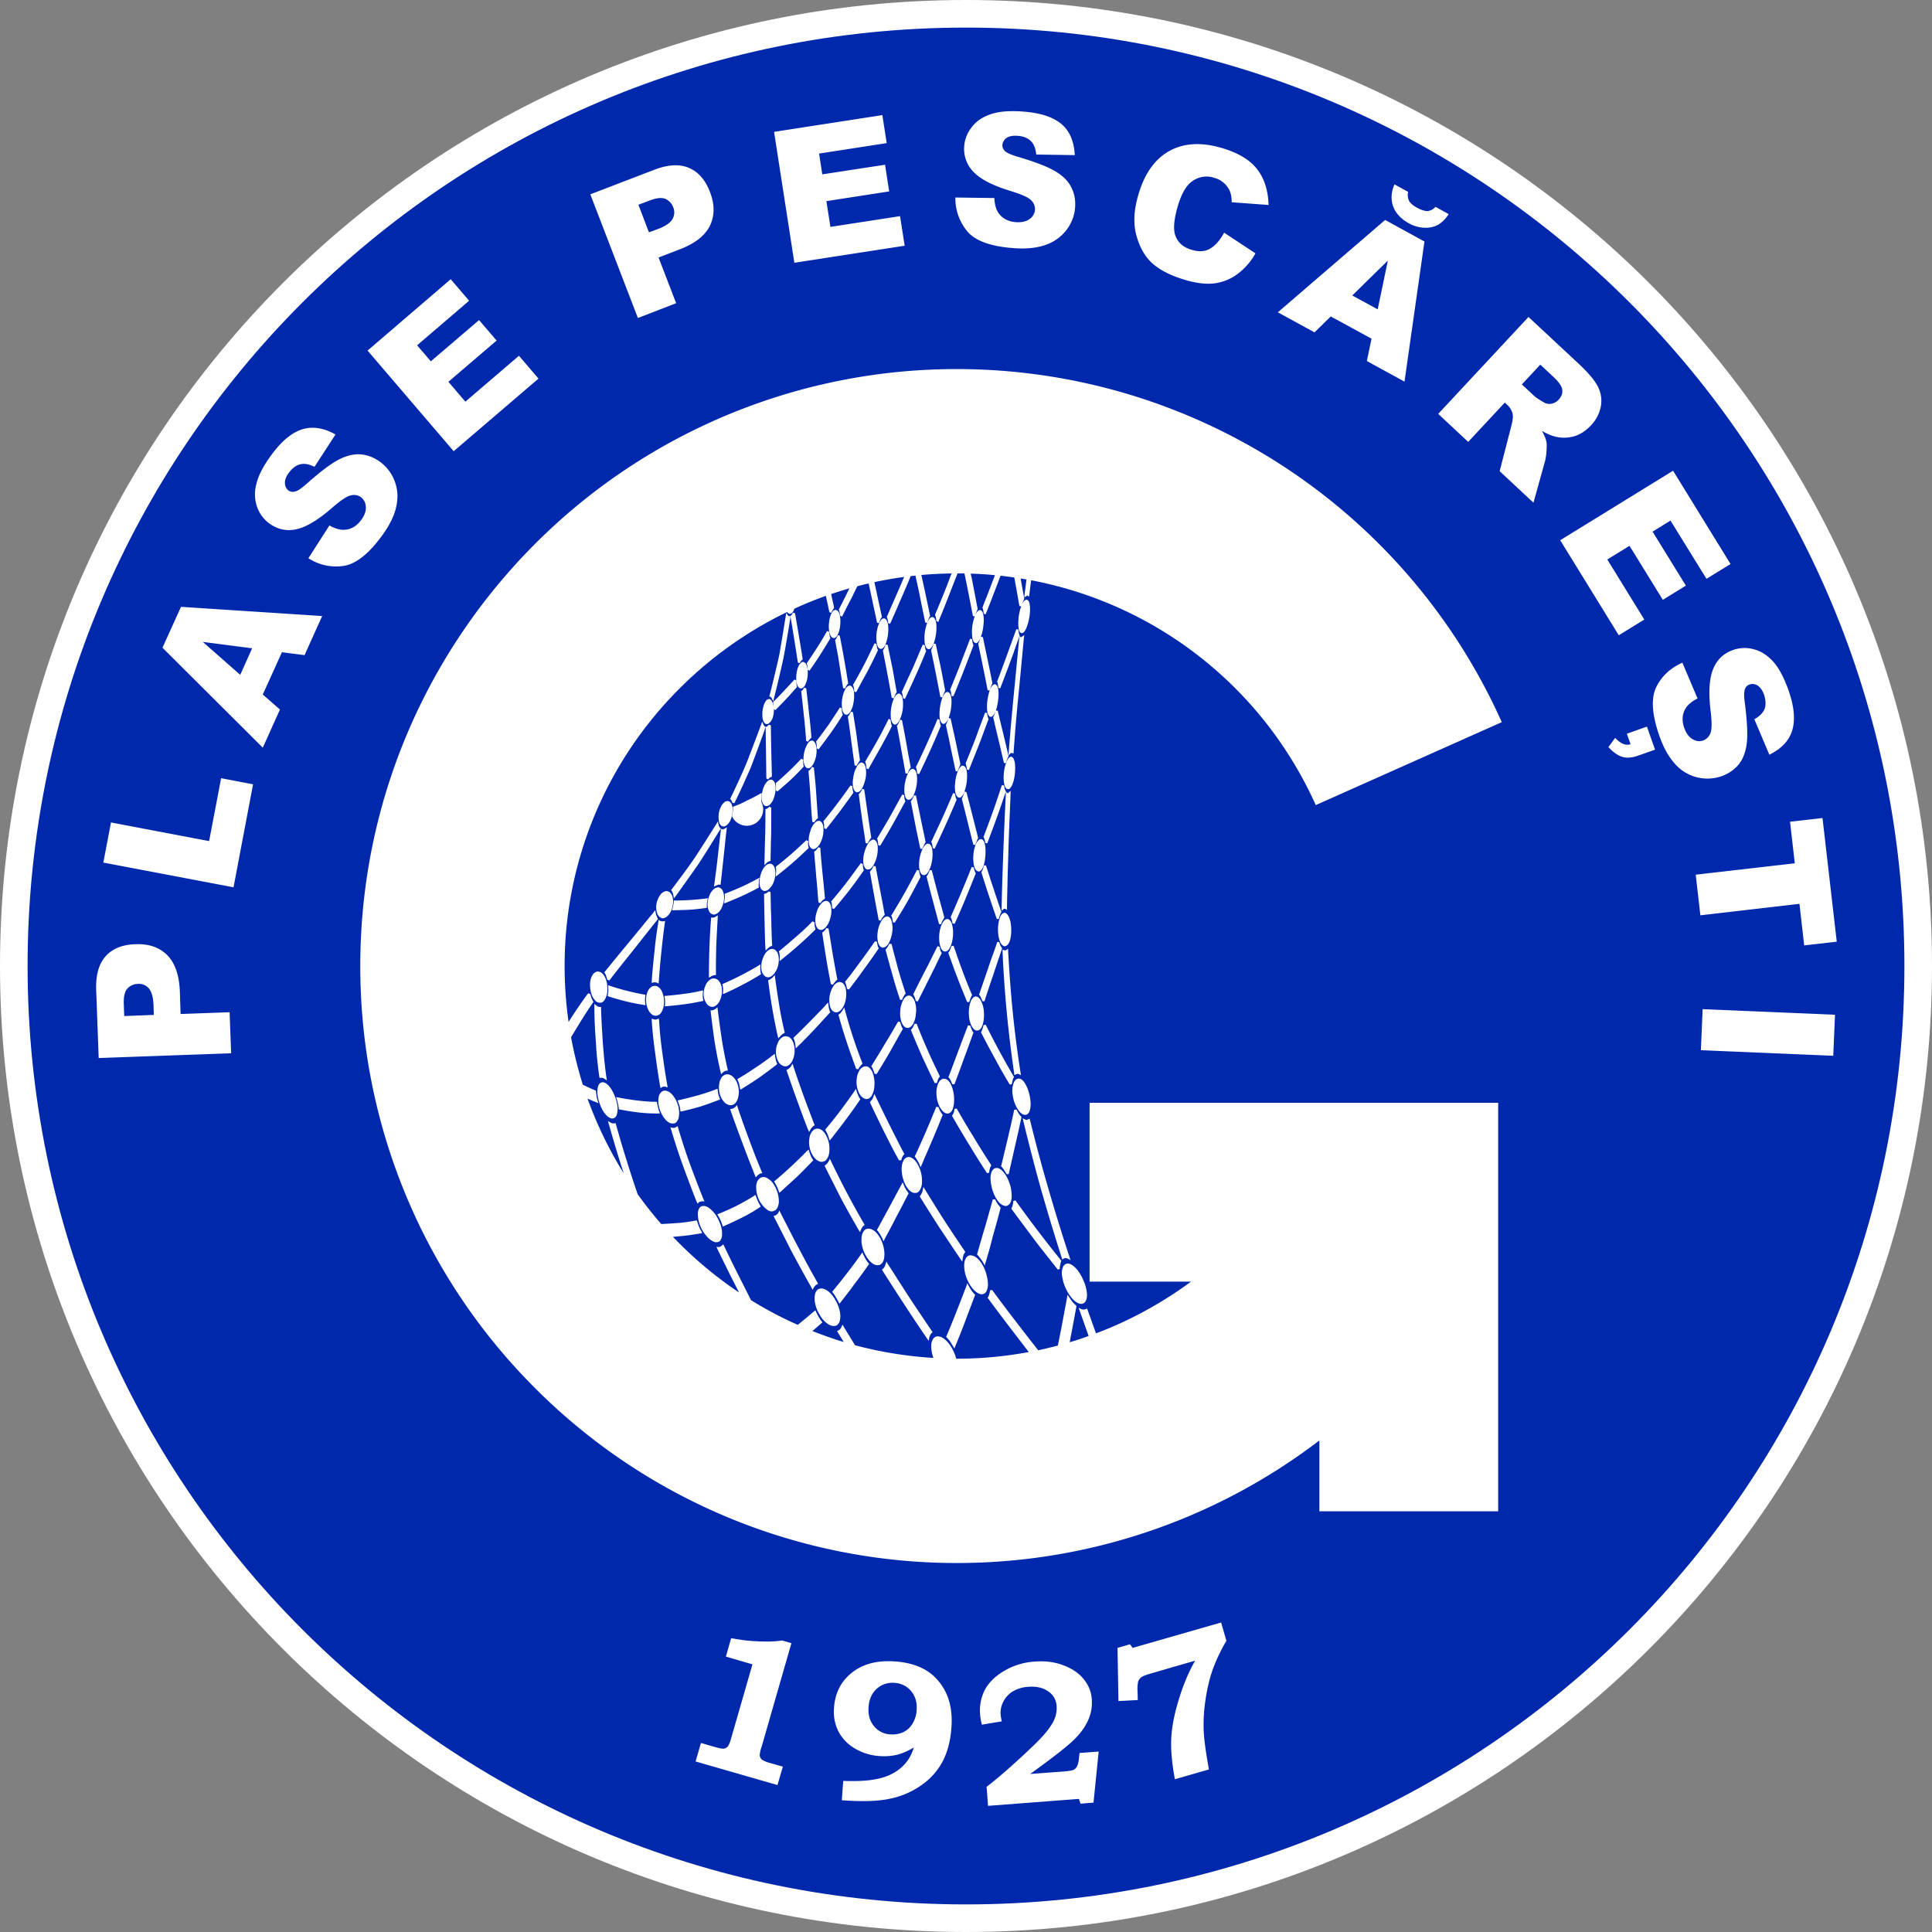
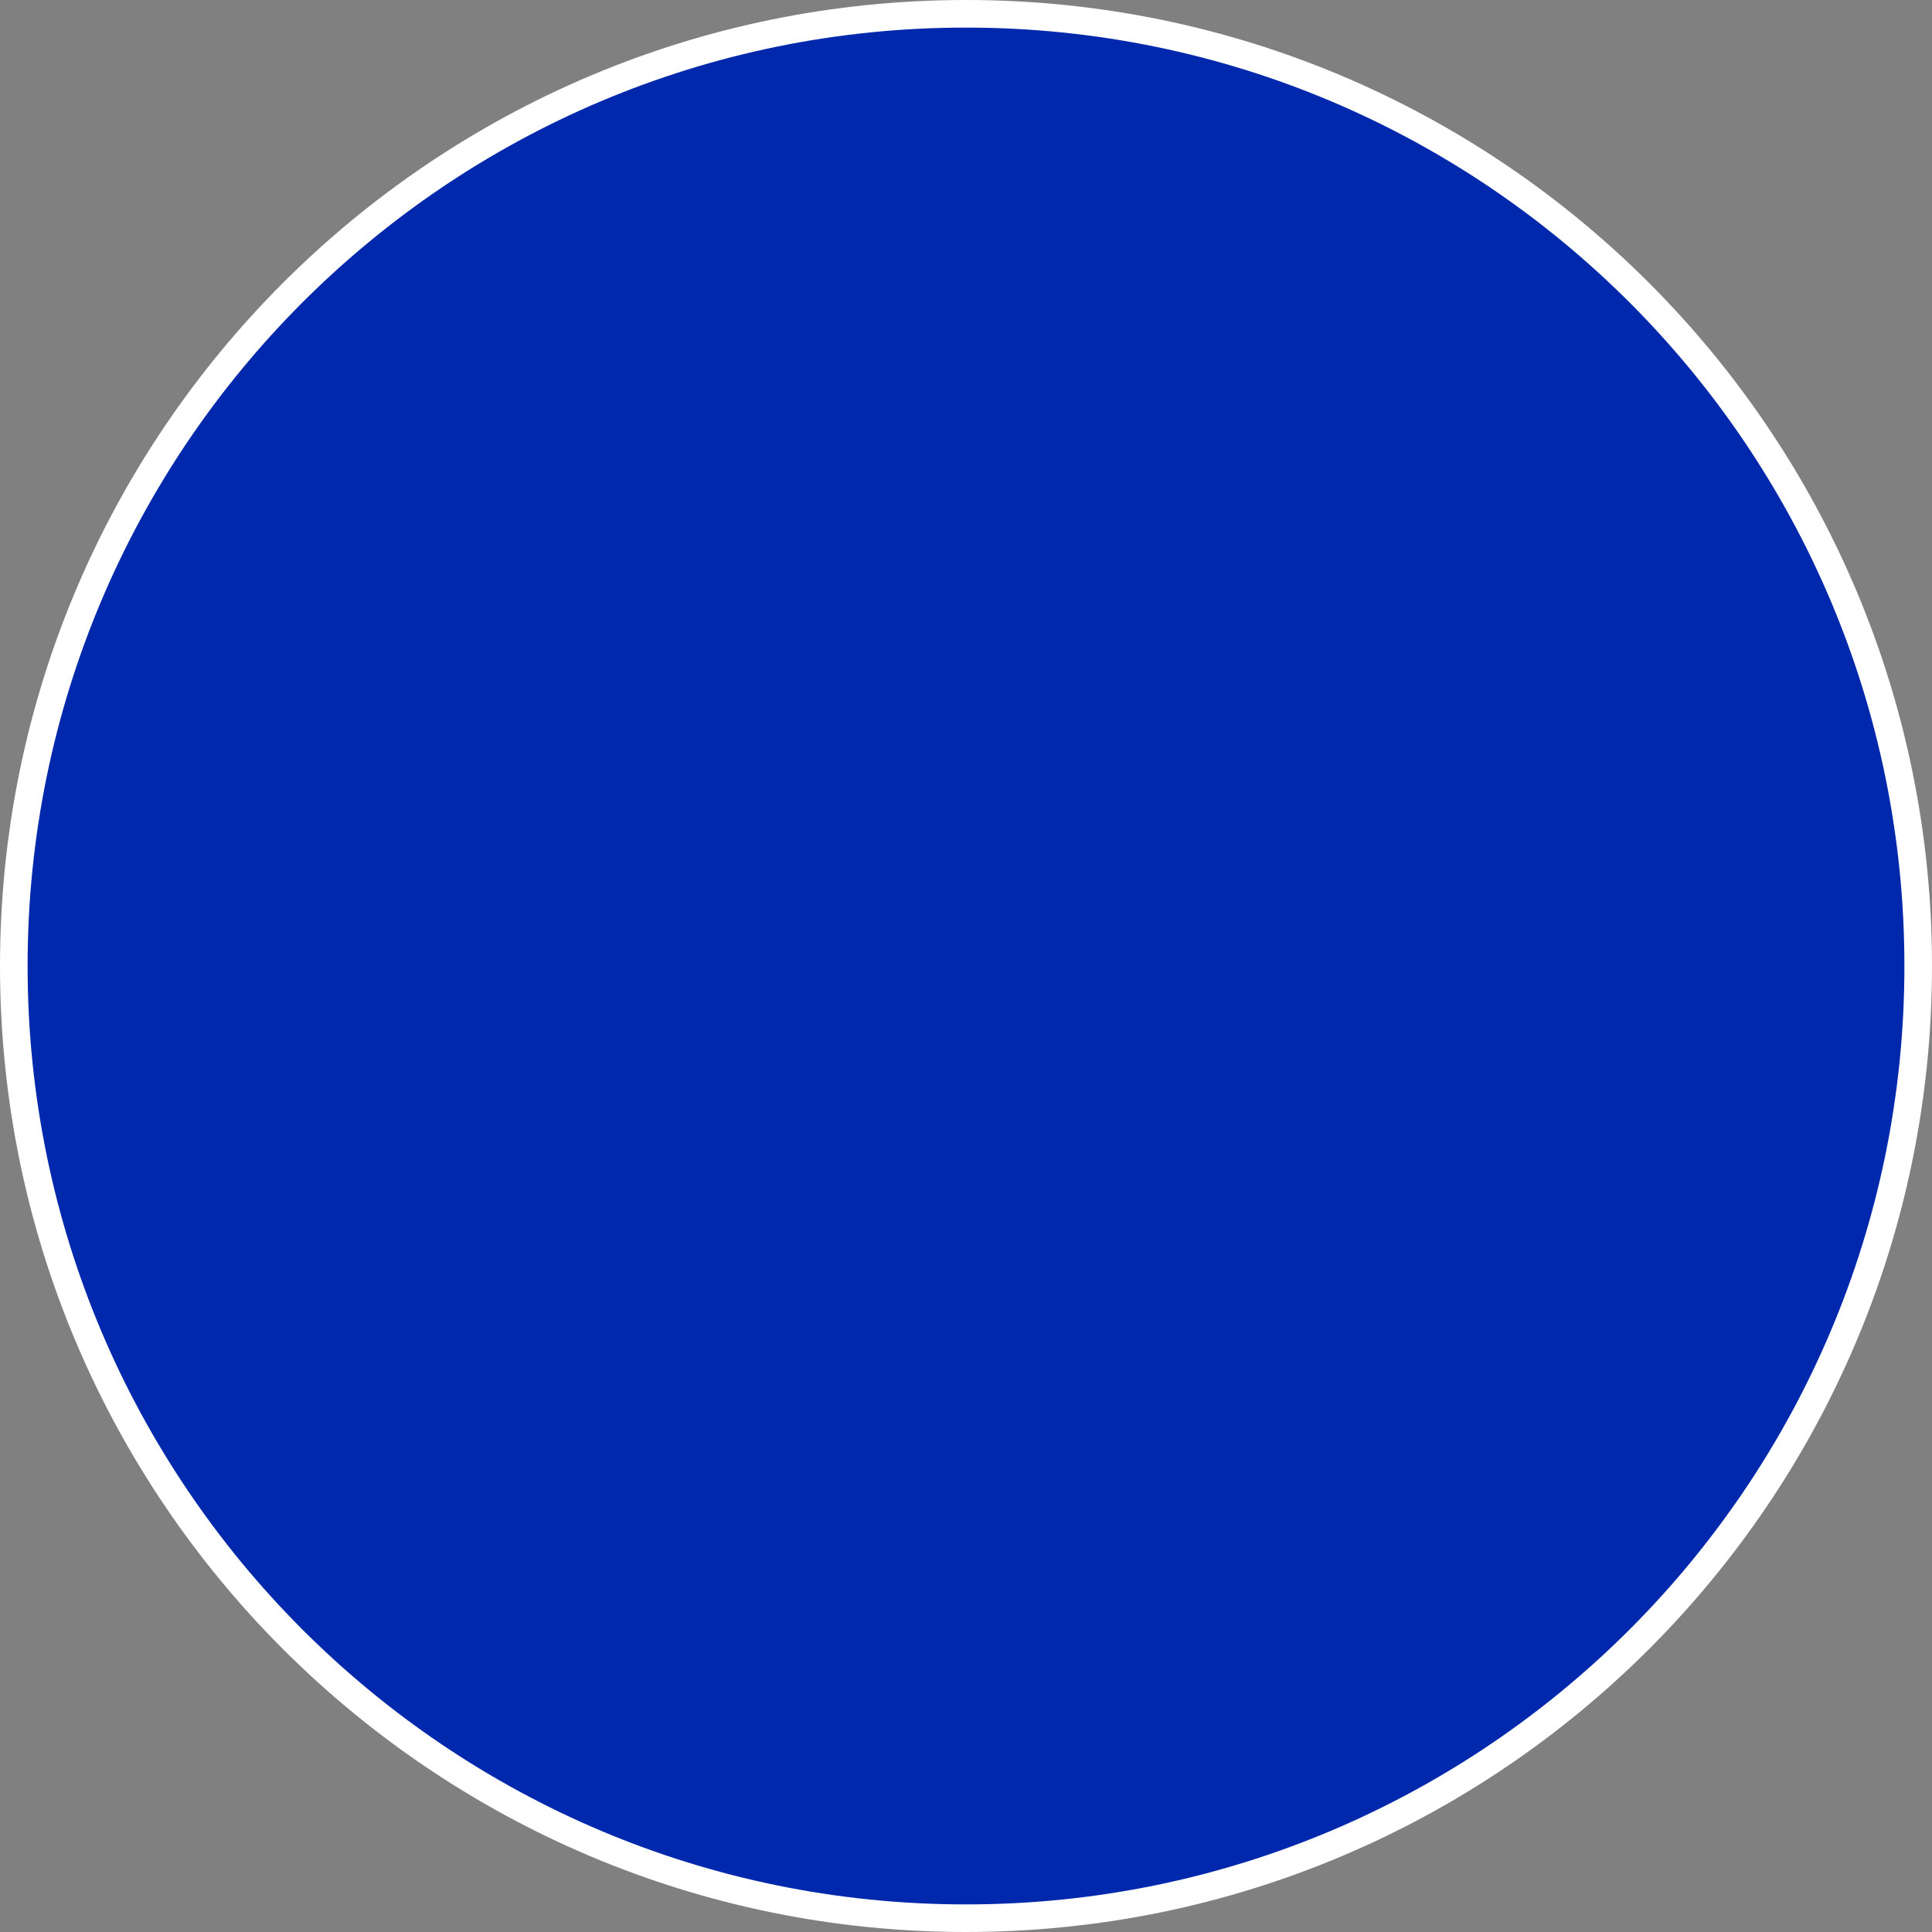
<svg xmlns="http://www.w3.org/2000/svg" width="64" height="64" fill="none">
  <rect width="100%" height="100%" fill="#808080" stroke="none" />
  <g clip-path="url(#a)">
    <path fill="#0028AD" stroke="#fff" stroke-width=".914" d="M32 .457C49.421.457 63.543 14.579 63.543 32S49.421 63.543 32 63.543.457 49.421.457 32 14.579.457 32 .457Z" />
-     <path fill="#fff" fill-rule="evenodd" d="M43.706 47.717a19.763 19.763 0 0 1-11.997 4.06 19.713 19.713 0 0 1-13.984-5.793A19.724 19.724 0 0 1 11.935 32c0-5.46 2.214-10.404 5.79-13.984a19.724 19.724 0 0 1 13.984-5.79 19.78 19.78 0 0 1 18.04 11.696l-6.163 2.748a13 13 0 0 0-4.803-5.598 12.991 12.991 0 0 0-4.625-1.85l-.061.483c-.007.02-.007.045-.01.062a.155.155 0 0 1-.045-.038c-.004 0-.007.003-.014 0h-.003c-.004 0-.01.007-.017.014l-.017.01c-.024.014-.041.024-.062.034l.01-.075c.02-.171.041-.346.065-.517l-.195-.031c.041.219.079.442.12.664-.004.01-.004.017-.004.024-.017.035-.03.069-.047.107a.965.965 0 0 0-.028.078c.041-.1.086-.157.134-.164.01-.004.024-.01.034-.004.02.004.041.018.058.045.01.02.02.048.028.082.02.09.024.233.003.394-.02.148-.055.284-.096.384-.041.11-.092.181-.144.198a.048.048 0 0 1-.03 0 .118.118 0 0 1-.062-.047.747.747 0 0 1-.031-.093 1.654 1.654 0 0 1 .086-.75c-.021 0-.041 0-.062-.007-.045-.253-.086-.51-.137-.77l-.031-.175c-.15-.021-.301-.042-.456-.059l-.061.161c-.144.39-.295.774-.432 1.117-.02-.007-.044-.01-.065-.017a1.002 1.002 0 0 0-.014-.113l-.02-.079c-.004-.003-.007-.007-.007-.01a.07.07 0 0 1 .007-.02l.03-.086c.13-.322.254-.645.377-.97a10.494 10.494 0 0 0-.805-.051l.038.16c.065.33.127.655.192 1.001 0 .01-.004.017-.004.027-.013.035-.03.066-.044.107a.937.937 0 0 0-.034.092c.04-.1.092-.171.147-.178h.027c.024.003.048.024.069.058.014.028.02.065.03.106.018.093.018.22 0 .36a1.592 1.592 0 0 1-.082.36c.021.003.045.007.066.007.068.332.144.685.215 1.03.035.165.066.33.1.49a.094.094 0 0 0-.007.028c-.014.027-.027.065-.041.1a2.426 2.426 0 0 0-.041.12c-.024-.004-.048-.004-.069-.008-.048-.25-.096-.503-.15-.753-.049-.25-.103-.5-.158-.764l.003-.034a.732.732 0 0 0 .041-.1l.035-.092c-.045.103-.093.168-.144.185-.01.003-.02 0-.031-.007-.024-.003-.048-.024-.065-.055a.306.306 0 0 1-.034-.1 1.445 1.445 0 0 1 .078-.725c-.024 0-.044-.007-.061-.01-.093-.474-.182-.94-.281-1.412h-.23c-.168.431-.346.89-.53 1.35a5.002 5.002 0 0 0-.104.253.209.209 0 0 1-.065-.02c-.006-.045-.01-.076-.017-.11a.429.429 0 0 0-.024-.086c-.003-.003-.003-.007-.003-.017 0-.003 0-.01.003-.014.117-.277.23-.551.34-.829.068-.167.133-.346.202-.527a13.83 13.83 0 0 0-1 .051c.102.456.198.908.29 1.36-.003.004-.006.01-.01.01-.013.028-.03.059-.044.1a.543.543 0 0 0-.041.113.2.2 0 0 1-.066-.01 54.76 54.76 0 0 1-.157-.768 34.41 34.41 0 0 0-.165-.77c0-.004.004-.01.004-.014-.058.007-.117.01-.171.017 0 .007.003.01.003.01-.11.27-.226.538-.343.802-.099.233-.212.49-.335.767-.02-.003-.045-.014-.065-.02a.564.564 0 0 0-.014-.113c-.01-.028-.014-.055-.024-.083-.007-.003-.007-.01-.007-.017 0-.003 0-.007.007-.01.116-.27.23-.524.336-.77.075-.172.154-.35.23-.539a13.12 13.12 0 0 0-.984.172c.027.126.055.246.079.363.058.274.116.538.168.77 0 .007 0 .014.003.018l-.01.017a.313.313 0 0 0-.045.075.454.454 0 0 0-.04.11.198.198 0 0 1-.066-.01l-.264-1.23-.013-.069a6.685 6.685 0 0 0-.377.093c-.058.116-.117.236-.171.35-.114.218-.227.438-.333.653a.37.37 0 0 1-.065-.027c-.007-.034-.007-.072-.017-.1a.64.64 0 0 0-.027-.106 23.212 23.212 0 0 0 .332-.665l.02-.037c-.202.058-.404.123-.606.189.03.143.065.294.096.445 0 .007-.004.014 0 .017a.37.37 0 0 0-.051.082.254.254 0 0 0-.038.076c-.02-.004-.045-.007-.065-.017-.038-.175-.076-.357-.117-.542a12.15 12.15 0 0 0-1.044.425l-.024.062a.214.214 0 0 1-.062.085.092.092 0 0 1-.082.02c-.01-.01-.021-.013-.031-.016a.238.238 0 0 1-.041-.041c-1.326.64-2.532 1.5-3.56 2.531A12.963 12.963 0 0 0 18.704 32c0 .63.045 1.25.131 1.853.199-.315.415-.637.648-.949l.071.021c.007.024.01.048.021.072l.02.062a.496.496 0 0 0 .045.096c.003.01.01.023.02.034-.003.01-.01.014-.013.017-.233.336-.442.678-.647 1.017l-.083.137c.1.538.23 1.062.39 1.573.134.065.268.127.405.185l.03.01v.03l.021.165c.01.059.024.11.045.168a.34.34 0 0 0 .017.055.242.242 0 0 1-.062-.027c-.102-.038-.202-.083-.301-.127.315.87.716 1.699 1.199 2.473l-.113-.35c-.14-.448-.27-.886-.39-1.311a.476.476 0 0 1-.014-.069c.02.014.044.031.065.041a.286.286 0 0 0 .075.035c.024.007.048.003.072 0 .01 0 .024 0 .038-.004.003.014.01.028.013.048a42.814 42.814 0 0 0 .716 2.305c.247.343.507.672.781.987.165-.007.333-.017.494-.03.212-.01.428-.045.64-.083.014-.003.028-.003.045-.007.003.014.01.035.017.048a1.434 1.434 0 0 0 .14.325.223.223 0 0 0 .024.049c-.013-.004-.023 0-.037.007-.213.034-.422.068-.637.089-.1.01-.199.02-.298.027.072.075.147.15.222.226.6.6 1.258 1.141 1.967 1.617l-.065-.13c-.23-.445-.45-.894-.662-1.333-.006-.017-.017-.034-.02-.048.014 0 .027.004.044.004.028.003.055 0 .076-.007a.417.417 0 0 0 .068-.048c.01-.01.024-.02.038-.034a49.494 49.494 0 0 0 .665 1.346c.085.168.17.34.256.507.494.305 1.011.579 1.546.815.184-.147.366-.298.544-.452a.315.315 0 0 0 .038-.03c.01.017.017.04.027.058.028.054.055.113.086.164a1.03 1.03 0 0 0 .123.178c-.01.007-.017.017-.024.02l-.308.268c.34.134.685.257 1.035.363-.066-.11-.13-.22-.2-.325a.122.122 0 0 0-.02-.038c.01-.004.02-.007.031-.014a.254.254 0 0 0 .072-.051.245.245 0 0 0 .051-.09l.024-.06.045.075.373.61c.836.222 1.706.366 2.597.42a1.098 1.098 0 0 1-.051-.18.94.94 0 0 1-.02-.268.4.4 0 0 1 .068-.192.186.186 0 0 1 .15-.075.69.69 0 0 1 .076.013c.113.035.23.14.329.281.085.124.16.281.202.446h.034c.802 0 1.596-.076 2.37-.22l-.534-.695c-.274-.36-.544-.713-.812-1.08a.104.104 0 0 1-.017-.023c.004-.007.007-.01.014-.024a.313.313 0 0 0 .041-.096.638.638 0 0 0 .024-.127c.024 0 .048-.007.072-.01.26.356.528.713.805 1.069.236.308.473.613.72.928.219-.048.434-.1.65-.157.041-.2.082-.398.12-.6.062-.325.123-.654.185-.987.004-.03.007-.065.014-.099.02.03.038.058.058.082.034.059.069.106.106.154.038.045.076.083.113.117.004.01.01.014.02.02-.002.007-.002.018-.002.025-.062.332-.12.657-.185.986l-.035.192a9.53 9.53 0 0 0 .627-.206c-.1-.28-.202-.565-.301-.85a.754.754 0 0 1-.028-.081l.08.037c.013.007.03.01.044.01.01.007.027.007.04.007.025 0 .045-.01.066-.013.014-.007.03-.017.048-.02.003.016.007.03.014.04l.28.781c.305-.113.607-.24.901-.377.792-.37 1.545-.818 2.248-1.336h-3.361v-5.923h13.535v13.532h-5.923v-2.347Zm-16.238-3.833a.825.825 0 0 1-.315-.332 1.141 1.141 0 0 1-.165-.46.72.72 0 0 1 .01-.215.296.296 0 0 1 .093-.161.223.223 0 0 1 .171-.028.434.434 0 0 1 .096.038c.11.055.223.178.305.322.086.137.144.298.168.463a.644.644 0 0 1-.01.232.26.26 0 0 1-.086.148c-.044.034-.1.04-.164.03-.031-.006-.069-.013-.103-.037Zm-3.991-2.86a1.27 1.27 0 0 1-.274-.398 1.07 1.07 0 0 1-.086-.438.34.34 0 0 1 .065-.189.137.137 0 0 1 .096-.048.235.235 0 0 1 .124.017.54.54 0 0 1 .16.11c.103.092.2.23.26.38a.93.93 0 0 1 .097.425.345.345 0 0 1-.058.209.14.14 0 0 1-.09.055.259.259 0 0 1-.123-.01.864.864 0 0 1-.171-.114Zm-3.508-4.235a1.507 1.507 0 0 1-.161-.438.745.745 0 0 1 .007-.374.205.205 0 0 1 .068-.099.14.14 0 0 1 .113-.024c.042.01.083.03.127.072.048.041.1.103.144.181.075.13.137.281.168.429a.75.75 0 0 1 0 .38.187.187 0 0 1-.069.106c-.03.028-.072.031-.113.028a.312.312 0 0 1-.13-.072.746.746 0 0 1-.154-.189Zm15.84 6.403c-.099 0-.215-.086-.321-.212a1.497 1.497 0 0 1-.312-.764.564.564 0 0 1 .03-.23c.025-.061.066-.11.124-.123a.204.204 0 0 1 .048-.007c.1.007.206.086.308.209.096.12.182.28.247.456.044.126.069.246.075.346a.528.528 0 0 1-.03.205c-.025.058-.062.1-.114.113a.098.098 0 0 1-.054.007Zm-3.33-.322c-.102-.024-.212-.113-.31-.25a1.334 1.334 0 0 1-.203-.46 1.28 1.28 0 0 1-.027-.235c.003-.1.02-.182.054-.237.038-.065.086-.1.155-.106.017 0 .034.007.05.01.1.014.203.1.295.223a1.3 1.3 0 0 1 .196.452c.027.106.038.206.038.284a.566.566 0 0 1-.048.223.177.177 0 0 1-.144.1c-.017 0-.035 0-.055-.004Zm-3.494-.973c-.11-.041-.212-.15-.294-.291a1.063 1.063 0 0 1-.15-.439.94.94 0 0 1 .003-.198.368.368 0 0 1 .085-.206.18.18 0 0 1 .175-.058c.017 0 .038.007.058.014.103.037.199.137.278.263.075.127.13.288.15.45a.85.85 0 0 1 0 .229.368.368 0 0 1-.075.188.183.183 0 0 1-.16.062.22.22 0 0 1-.07-.014Zm-3.583-1.833a.89.89 0 0 1-.264-.329 1.014 1.014 0 0 1-.089-.421.495.495 0 0 1 .041-.188.308.308 0 0 1 .113-.117.266.266 0 0 1 .165-.007c.03.017.058.028.089.055.103.058.185.175.247.312.061.13.096.28.096.421a.466.466 0 0 1-.045.213.207.207 0 0 1-.1.102.197.197 0 0 1-.154.014c-.034-.007-.065-.03-.099-.055Zm-3.378-3a1.017 1.017 0 0 1-.188-.381.772.772 0 0 1-.01-.373.282.282 0 0 1 .106-.154c.027-.021.062-.024.096-.028.034.004.075.01.11.03a.393.393 0 0 1 .15.128.964.964 0 0 1 .182.36c.034.136.037.27.01.386a.31.31 0 0 1-.106.168.197.197 0 0 1-.09.017.174.174 0 0 1-.105-.023.427.427 0 0 1-.155-.13Zm-2.422-4.105a1.024 1.024 0 0 1-.054-.38.54.54 0 0 1 .099-.308.237.237 0 0 1 .12-.083c.03-.01.058-.01.082.004a.159.159 0 0 1 .079.034c.051.041.103.11.137.199.044.12.065.253.055.38a.63.63 0 0 1-.096.325.279.279 0 0 1-.082.076.18.18 0 0 1-.12.003.187.187 0 0 1-.11-.072.587.587 0 0 1-.11-.178Zm13.7 6.989c-.093-.01-.192-.079-.274-.202a1.263 1.263 0 0 1-.182-.446 1.162 1.162 0 0 1-.03-.202.675.675 0 0 1 .03-.277c.035-.072.083-.124.148-.127.007-.004.017 0 .03-.004.09.007.185.083.268.203.075.106.144.263.188.431.017.083.028.168.031.24a.573.573 0 0 1-.03.254c-.032.072-.08.116-.141.13-.014.003-.028 0-.038 0Zm-3.035-.432c-.096-.024-.185-.113-.257-.236a1.164 1.164 0 0 1-.134-.428c-.007-.062-.01-.117-.007-.165a.575.575 0 0 1 .069-.26c.044-.065.103-.103.175-.1.01.004.02.004.03.007.093.02.182.106.254.23a1.11 1.11 0 0 1 .144.613.49.49 0 0 1-.069.247c-.037.065-.096.102-.168.092h-.037Zm-3.145-1.055c-.1-.038-.182-.14-.24-.264a.85.85 0 0 1-.062-.538.436.436 0 0 1 .113-.212.216.216 0 0 1 .196-.055.164.164 0 0 1 .037.014c.093.038.172.137.223.253a.914.914 0 0 1 .069.583.424.424 0 0 1-.103.195.219.219 0 0 1-.185.045c-.014-.007-.03-.007-.048-.021Zm-3.104-1.925a.65.65 0 0 1-.178-.315.78.78 0 0 1-.003-.377.472.472 0 0 1 .082-.172.272.272 0 0 1 .12-.078.21.21 0 0 1 .144.013c.027.01.058.028.085.052a.576.576 0 0 1 .178.305.724.724 0 0 1 .01.373.448.448 0 0 1-.088.195.228.228 0 0 1-.113.072.195.195 0 0 1-.144-.014.326.326 0 0 1-.093-.054Zm-2.531-3.06a.776.776 0 0 1-.086-.352c0-.127.027-.244.082-.333a.32.32 0 0 1 .14-.123.324.324 0 0 1 .086-.01c.031 0 .058.014.086.03a.326.326 0 0 1 .123.138.803.803 0 0 1 .079.346c0 .12-.02.24-.072.332-.038.072-.082.116-.137.13a.2.2 0 0 1-.089.014.29.29 0 0 1-.082-.028.446.446 0 0 1-.13-.143Zm12.476 3.454c-.082.007-.171-.065-.246-.182a1.132 1.132 0 0 1-.172-.49.772.772 0 0 1 .024-.353c.031-.102.086-.164.158-.174 0 .003.003.003.01 0 .075-.01.158.054.22.164.064.103.12.243.154.411.01.059.017.11.024.165a.832.832 0 0 1-.018.301c-.027.086-.068.147-.137.158-.007.003-.013.003-.017 0Zm-2.593-.045c-.086-.007-.171-.089-.236-.209a.969.969 0 0 1-.11-.4c-.004-.021-.004-.038-.004-.062a.84.84 0 0 1 .066-.34c.048-.092.113-.14.184-.14.004 0 .007 0 .01.003.083 0 .158.066.217.179.051.106.092.246.106.4.003.048.003.093.003.137a.82.82 0 0 1-.051.299c-.038.085-.096.133-.171.137-.004-.004-.01-.004-.014-.004Zm-2.717-.49c-.085-.02-.16-.106-.212-.219a.86.86 0 0 1-.065-.397c.003-.024.007-.045.007-.072a.694.694 0 0 1 .113-.288c.058-.065.13-.106.205-.093h.014c.082.024.15.1.195.213.041.113.065.25.058.397l-.01.117a.644.644 0 0 1-.096.264c-.048.065-.113.099-.188.089-.007-.004-.014-.004-.02-.01Zm-2.75-1.106c-.08-.041-.144-.14-.175-.26a.778.778 0 0 1-.004-.367c.014-.051.035-.096.052-.14a.42.42 0 0 1 .14-.165c.058-.03.12-.041.178-.017l.038.01c.082.045.137.14.168.254a.805.805 0 0 1-.055.541.364.364 0 0 1-.127.147.184.184 0 0 1-.168.02c-.017-.003-.03-.013-.048-.023Zm-2.484-2.028a.545.545 0 0 1-.11-.305.691.691 0 0 1 .075-.34.383.383 0 0 1 .13-.157.185.185 0 0 1 .11-.048.229.229 0 0 1 .195.09.496.496 0 0 1 .096.294.747.747 0 0 1-.065.339.402.402 0 0 1-.133.175.23.23 0 0 1-.103.044.203.203 0 0 1-.106-.02.251.251 0 0 1-.09-.072Zm-1.652-3.015a.62.62 0 0 1-.017-.319.721.721 0 0 1 .13-.294.298.298 0 0 1 .144-.103.13.13 0 0 1 .08-.01c.027.01.054.02.078.034a.315.315 0 0 1 .086.123.615.615 0 0 1 .017.319.664.664 0 0 1-.127.298c-.048.062-.1.1-.15.113-.025.014-.049.01-.073.01a.173.173 0 0 1-.072-.034.26.26 0 0 1-.096-.137Zm10.6 3.892c-.076 0-.14-.065-.189-.165a.976.976 0 0 1-.082-.356c0-.017-.003-.027 0-.038a.974.974 0 0 1 .052-.38c.037-.113.099-.185.17-.188h.008c.068-.004.13.058.178.16a.886.886 0 0 1 .089.354 1.117 1.117 0 0 1-.045.432c-.04.112-.099.18-.181.18Zm-2.32-.086v-.003c-.078-.007-.143-.083-.181-.189a.878.878 0 0 1-.045-.366v-.014a.914.914 0 0 1 .1-.356c.055-.096.123-.151.202-.144.075.01.133.079.178.185a.922.922 0 0 1 .045.37c0 .007 0 .014-.004.017a.895.895 0 0 1-.089.36c-.055.092-.127.147-.202.14h-.003Zm-2.398-.527c-.078-.021-.133-.1-.16-.216a.85.85 0 0 1 .003-.36c0-.003.003-.003.003-.014a.814.814 0 0 1 .14-.305c.07-.078.148-.116.223-.092.076.02.13.1.158.209a.942.942 0 0 1-.007.394.653.653 0 0 1-.137.298c-.065.075-.137.11-.216.089-.003 0-.003 0-.006-.003Zm-2.315-1.193c-.065-.051-.107-.144-.117-.26a.79.79 0 0 1 .062-.346.596.596 0 0 1 .082-.154.35.35 0 0 1 .134-.117.18.18 0 0 1 .15-.006c.014.003.024.017.038.023.062.048.103.137.113.25a.803.803 0 0 1-.044.34.697.697 0 0 1-.093.174.41.41 0 0 1-.13.117.187.187 0 0 1-.154.007.17.17 0 0 1-.041-.028Zm-1.843-2.144a.526.526 0 0 1-.048-.302.805.805 0 0 1 .099-.308.48.48 0 0 1 .15-.158c.032-.013.062-.02.09-.027.027 0 .058.01.085.027a.213.213 0 0 1 .069.076.578.578 0 0 1 .048.291.852.852 0 0 1-.096.319.38.38 0 0 1-.154.164.178.178 0 0 1-.086.027c-.027-.003-.055-.006-.082-.027a.178.178 0 0 1-.075-.082Zm9.811 1.154c-.007.004-.01.004-.014.004-.054 0-.106-.048-.144-.117a.885.885 0 0 1-.075-.267l-.01-.14c0-.148.017-.288.051-.387.034-.114.086-.185.15-.192.004 0 .008 0 .011-.007.052 0 .1.048.14.12a.828.828 0 0 1 .076.267c.003.044.01.092.01.14a1.2 1.2 0 0 1-.04.387c-.035.11-.09.182-.155.192Zm-1.987.178h-.017c-.058-.006-.103-.054-.134-.126a.925.925 0 0 1-.051-.257 1.217 1.217 0 0 1 0-.158c.01-.14.041-.27.086-.363.047-.103.113-.171.174-.171h.014c.055.003.1.055.134.123.024.072.044.165.051.274v.127c-.01.144-.038.277-.082.377-.045.102-.106.174-.175.174Zm-2.083-.13c-.003-.003-.007-.003-.01-.003-.062-.014-.106-.076-.134-.165a.897.897 0 0 1-.02-.298.523.523 0 0 1 .013-.082.87.87 0 0 1 .12-.339c.059-.1.134-.154.2-.144h.01c.058.017.105.069.126.161a.863.863 0 0 1 .014.39 1.037 1.037 0 0 1-.117.347c-.058.089-.13.14-.202.133Zm-2.093-.596c-.072-.03-.113-.113-.127-.223a.875.875 0 0 1 .038-.342.687.687 0 0 1 .164-.305c.062-.069.134-.096.196-.072h.003c.069.03.11.11.123.223a.842.842 0 0 1-.034.346.424.424 0 0 1-.03.092.596.596 0 0 1-.141.226c-.058.059-.12.08-.182.059-.003-.004-.007-.004-.01-.004Zm-1.912-1.332c-.047-.052-.072-.151-.068-.254a1.02 1.02 0 0 1 .072-.332.664.664 0 0 1 .12-.189.275.275 0 0 1 .1-.065.16.16 0 0 1 .112 0c.014.01.028.024.045.035.051.054.075.143.078.253a.89.89 0 0 1-.065.329.601.601 0 0 1-.14.205.209.209 0 0 1-.1.062.134.134 0 0 1-.102-.003c-.02-.01-.038-.018-.052-.041Zm-1.39-2.186c-.031-.069-.038-.171-.031-.274a.718.718 0 0 1 .085-.295.403.403 0 0 1 .14-.157.268.268 0 0 1 .07-.014.14.14 0 0 1 .068.02.197.197 0 0 1 .062.076.495.495 0 0 1 .034.267.837.837 0 0 1-.082.302c-.048.082-.103.14-.154.16-.021.014-.045.018-.066.014-.02.004-.04-.007-.061-.017a.16.16 0 0 1-.065-.082Zm8.591 1.593-.024-.003c-.04-.007-.078-.042-.106-.093a.65.65 0 0 1-.048-.195 1.036 1.036 0 0 1-.007-.233c.007-.14.038-.27.076-.363.044-.107.103-.175.16-.185h.021c.041.003.069.03.093.078.02.038.037.096.044.158.01.079.014.171.007.277-.007.144-.03.278-.065.377-.038.107-.092.175-.15.182Zm-1.822.12c-.004 0-.01 0-.017-.004-.048-.003-.086-.044-.11-.113a.653.653 0 0 1-.034-.219 1.252 1.252 0 0 1 .12-.541c.051-.1.116-.165.178-.165.007 0 .014.004.017.004.045.01.079.044.1.106.017.045.03.11.03.188.007.069 0 .151-.01.23a1.13 1.13 0 0 1-.103.356c-.048.1-.106.161-.171.158Zm-1.874-.189h-.014c-.055-.02-.089-.072-.11-.154a.803.803 0 0 1-.003-.274c.004-.038.014-.068.02-.103.032-.13.08-.243.131-.325.058-.086.127-.137.188-.13.004.003.007.003.01.003.055.014.09.076.11.15.014.066.02.155.007.261a1.062 1.062 0 0 1-.15.456c-.059.089-.124.133-.189.116Zm-1.846-.692c-.059-.037-.093-.12-.096-.222a.916.916 0 0 1 .048-.336c.01-.034.02-.069.034-.103a.605.605 0 0 1 .13-.198c.055-.052.11-.072.165-.048.003.006.006.006.01.006.058.031.092.11.1.22a.958.958 0 0 1-.039.339.833.833 0 0 1-.058.147.458.458 0 0 1-.127.168c-.047.041-.099.058-.147.038l-.02-.01Zm-1.597-1.459a.433.433 0 0 1-.058-.257c.007-.1.027-.216.068-.319a.539.539 0 0 1 .13-.198c.028-.024.052-.041.076-.045a.134.134 0 0 1 .082.007c.017.01.031.027.048.041.041.052.062.148.058.254-.003.1-.024.215-.065.322a.555.555 0 0 1-.137.212.23.23 0 0 1-.072.034.152.152 0 0 1-.079-.006.196.196 0 0 1-.05-.045Zm8.123-.507c-.014-.003-.02.003-.031-.003-.031 0-.058-.024-.079-.062a.554.554 0 0 1-.041-.127 1.425 1.425 0 0 1 .069-.682c.037-.11.089-.181.14-.195a.097.097 0 0 1 .03-.007.125.125 0 0 1 .073.062c.013.027.03.072.04.113.018.09.021.206.011.343-.01.14-.038.267-.075.37-.038.102-.086.174-.137.188Zm-1.62.28c-.011 0-.021 0-.028-.003-.034-.003-.062-.03-.086-.078a.489.489 0 0 1-.038-.144 1.042 1.042 0 0 1 .004-.291c.014-.144.048-.271.089-.363.044-.103.096-.172.15-.179.011.004.021 0 .028.004.034.007.062.034.082.075a.442.442 0 0 1 .038.14 1.554 1.554 0 0 1-.093.669c-.04.099-.092.164-.147.17Zm-1.697.073c-.003.003-.013.003-.02-.004-.038-.013-.065-.04-.086-.099a.597.597 0 0 1-.03-.178c-.004-.075 0-.158.013-.243.024-.137.062-.26.103-.35.048-.092.103-.154.16-.15.011 0 .018 0 .021.006.042.01.072.048.093.103a.666.666 0 0 1 .03.182 1.296 1.296 0 0 1-.116.586c-.048.096-.11.15-.167.147Zm-1.726-.254c-.058-.02-.093-.085-.11-.181a.805.805 0 0 1 .007-.298 1.004 1.004 0 0 1 .127-.384c.051-.086.113-.13.171-.116l.007.006c.051.014.092.076.106.168a.964.964 0 0 1 .004.302c-.004.02-.007.044-.014.068a1.098 1.098 0 0 1-.117.322c-.054.086-.12.13-.178.113h-.003Zm-1.662-.815c-.054-.041-.078-.127-.089-.23a1 1 0 0 1 .11-.513.295.295 0 0 1 .089-.12c.038-.031.075-.038.113-.024a.063.063 0 0 1 .02.013c.052.035.086.124.097.227a.952.952 0 0 1-.11.538.44.44 0 0 1-.09.109.116.116 0 0 1-.112.017c-.014-.003-.02-.014-.028-.017Zm-1.394-1.49a.453.453 0 0 1-.058-.237.884.884 0 0 1 .034-.294.49.49 0 0 1 .103-.213.222.222 0 0 1 .055-.03c.02-.01.04-.01.065.003.01.007.027.017.04.038a.446.446 0 0 1 .073.198v-.024a.548.548 0 0 0-.014-.092c0-.017-.003-.02-.003-.027.003-.004.007-.01.013-.014a6.9 6.9 0 0 0 .347-.357c.116-.123.236-.25.352-.38.017.014.038.024.058.034a1.065 1.065 0 0 1 .018-.29.752.752 0 0 1 .072-.216.25.25 0 0 1 .072-.083.077.077 0 0 1 .089-.017c.01.004.02.007.03.014.048.034.08.116.093.22.014.088.007.198-.01.314a.963.963 0 0 1-.082.233.349.349 0 0 1-.07.072.087.087 0 0 1-.085.01c-.013 0-.024-.01-.034-.017-.048-.037-.079-.116-.089-.219-.004-.007-.004-.014-.004-.017 0 .038.004.072.007.106a.37.37 0 0 0 .014.086c.003.003.003.01.003.014-.003.006-.006.013-.01.017-.12.133-.236.267-.356.394-.117.126-.233.243-.35.36a.13.13 0 0 1-.05-.031.86.86 0 0 1-.032.26.393.393 0 0 1-.123.202.112.112 0 0 1-.055.03.085.085 0 0 1-.065-.006.182.182 0 0 1-.048-.041Zm7.527-.192h-.031c-.028-.007-.048-.024-.065-.058a.258.258 0 0 1-.035-.096c-.017-.09-.02-.22-.003-.363.017-.14.048-.271.086-.374.04-.103.092-.171.147-.185h.027a.123.123 0 0 1 .065.055.415.415 0 0 1 .035.1c.017.088.017.212 0 .356-.014.13-.041.26-.076.36.02 0 .041.003.062.003.058.25.116.497.178.743.055.24.12.49.175.747.003.007.003.01.007.01a.072.072 0 0 0-.007.02.834.834 0 0 0-.082.216c-.024 0-.045 0-.066-.003l-.174-.743c-.062-.25-.12-.504-.178-.754-.004-.003-.004-.007-.004-.013 0-.004.004-.007.004-.014a.58.58 0 0 0 .044-.103c.01-.02.02-.051.028-.082-.038.1-.09.164-.137.178Zm-1.58.236c-.007-.003-.014-.003-.024-.003-.03-.01-.055-.034-.075-.076a.549.549 0 0 1-.034-.13 1.615 1.615 0 0 1 .096-.678c.044-.1.102-.168.157-.168a.03.03 0 0 1 .024 0c.031.007.055.038.076.076a.429.429 0 0 1 .034.126c.01.086.01.192-.007.312a1.47 1.47 0 0 1-.09.367c-.044.099-.102.168-.157.174Zm-1.617.024c-.007-.003-.013-.003-.02-.01-.038-.01-.069-.048-.086-.103a.449.449 0 0 1-.03-.178 1.309 1.309 0 0 1 .11-.586c.047-.092.102-.15.16-.15h.017c.038.013.069.048.09.106.013.044.026.11.03.181 0 .072 0 .155-.01.24-.02.137-.059.257-.103.346-.045.096-.103.154-.158.154Zm-1.637-.332c-.055-.024-.096-.1-.11-.202a1.033 1.033 0 0 1 .007-.34.926.926 0 0 1 .103-.308c.048-.082.11-.123.168-.106.054.02.092.09.113.192a1.164 1.164 0 0 1-.017.384.76.76 0 0 1-.1.28c-.048.08-.103.117-.157.1h-.007Zm2.768-2.169c-.01.004-.02-.003-.028-.003-.03-.003-.054-.034-.075-.068a.56.56 0 0 1-.038-.127 1.474 1.474 0 0 1 .086-.685c.044-.103.103-.175.154-.178h.027c.031.01.055.034.076.075.017.03.027.075.038.127.01.089.01.202-.004.329-.017.14-.048.267-.086.356-.044.103-.099.168-.15.174Zm-1.6-.01h-.014c-.044-.01-.079-.055-.1-.127a.946.946 0 0 1-.03-.226 1.22 1.22 0 0 1 .096-.504c.045-.102.1-.153.154-.15h.017c.041.01.076.052.096.113.02.052.031.12.034.206 0 .058 0 .13-.01.205a1.249 1.249 0 0 1-.086.34c-.044.095-.102.153-.157.143Zm-1.586-.366c-.055-.02-.096-.096-.117-.192a1.015 1.015 0 0 1-.006-.326l.003-.03a.898.898 0 0 1 .082-.274c.045-.076.093-.113.15-.096.06.02.104.089.12.188.021.09.025.209.011.329a.629.629 0 0 1-.02.12.646.646 0 0 1-.083.216c-.037.058-.082.085-.13.072-.003 0-.007 0-.01-.007Zm1.816.236.16.77c.049.268.093.528.141.792 0 .007-.007.01-.007.014-.017.024-.03.055-.044.082-.018.034-.031.072-.048.11-.02-.004-.045-.007-.066-.014a59.772 59.772 0 0 0-.294-1.562c.003-.007.003-.01.007-.017.014-.024.034-.055.048-.086.013-.034.027-.072.037-.103.024.007.045.01.066.014Zm.476 1.545c.12-.267.24-.527.353-.77.116-.261.222-.525.335-.785.02.007.045.013.065.017a.5.5 0 0 0 .018.103.35.35 0 0 0 .02.082c.007.007.007.01.01.014-.003.007-.003.013-.007.013-.11.267-.219.531-.342.799-.117.26-.236.517-.353.77l-.065-.02a.615.615 0 0 0-.045-.212c.004 0 .007-.004.01-.01Zm0 .949c.051.264.102.528.147.785.044.256.092.51.14.764v.013c0 .007-.006.01-.006.017a.392.392 0 0 0-.052.086.58.58 0 0 0-.044.103c-.024 0-.045 0-.069-.007-.044-.26-.092-.517-.137-.77a34.25 34.25 0 0 0-.144-.785.027.027 0 0 1-.007-.018l.01-.013a.373.373 0 0 0 .052-.086c.014-.027.03-.065.048-.106.02.007.041.014.062.017Zm.469 1.538c.23-.476.439-.939.637-1.404.024-.055.045-.113.072-.175.02.01.041.02.065.024a.939.939 0 0 0 .014.103.36.36 0 0 0 .024.078c0 .007.003.014.007.024-.004.004-.007.007-.007.01-.117.285-.23.549-.346.802-.117.257-.24.521-.367.785l-.065-.014a.945.945 0 0 0-.014-.116c-.003-.031-.013-.059-.02-.086-.007-.003-.007-.01-.007-.017 0-.003.004-.007.007-.014Zm-.007.956.158.764.16.77v.014c-.003.007-.003.014-.006.014-.02.027-.034.062-.052.096a.69.69 0 0 0-.05.113l-.066-.01c-.055-.26-.11-.52-.161-.771-.051-.26-.1-.524-.15-.778 0-.003-.004-.01-.004-.017a.597.597 0 0 0 .058-.092c.017-.035.034-.069.048-.107.02.004.045.007.065.004Zm.517 1.514c.12-.257.244-.52.364-.784.123-.274.24-.542.349-.809.02.007.041.014.062.017.006.038.013.076.02.106.01.031.017.059.028.08.003.006.003.01.01.02-.007.003-.007.01-.01.014-.11.263-.226.53-.353.808-.12.27-.244.531-.367.795a.46.46 0 0 1-.065-.017.866.866 0 0 0-.014-.107c-.006-.03-.017-.058-.024-.085-.006-.004-.01-.007-.01-.014.004-.007.004-.017.01-.024Zm.007.963c.065.257.134.514.202.774.069.267.144.52.21.774.006.007.006.014.006.02l-.01.011c-.017.03-.034.062-.055.096-.014.03-.034.072-.044.113a.424.424 0 0 1-.069-.007l-.206-.778a32.261 32.261 0 0 1-.202-.78c-.003-.007-.003-.01-.003-.018a.057.057 0 0 0 .01-.02.262.262 0 0 0 .048-.082c.017-.031.031-.069.048-.11.02.003.041.007.065.007Zm.634 1.531a41.548 41.548 0 0 0 .689-1.64c.024.006.044.01.068.013a.908.908 0 0 0 .024.103c.01.027.02.051.031.075.003.007.007.014.014.017-.004.01-.007.014-.007.02-.113.278-.226.56-.34.837-.116.274-.232.551-.356.818a.472.472 0 0 1-.068-.013.898.898 0 0 0-.024-.107c-.01-.034-.017-.058-.031-.085-.003-.004-.007-.007-.007-.014.004-.007.004-.014.007-.024Zm.09.973c.092.27.184.538.284.805a18.748 18.748 0 0 0 .328.826c-.003.006-.006.013-.01.017a.81.81 0 0 0-.044.096c-.014.034-.025.072-.038.113-.024.007-.048.007-.069.007a25.588 25.588 0 0 1-.62-1.614c-.003-.003-.003-.01-.007-.017a.056.056 0 0 0 .01-.02.342.342 0 0 0 .052-.093c.017-.038.03-.076.045-.117.02-.003.044-.003.068-.003Zm.852 1.593.404-1.182c.069-.181.134-.373.189-.541.02.003.04.003.065.003.014.038.024.08.038.113.02.031.03.055.044.076.003.007.01.017.014.02 0 .01-.004.017-.007.024-.096.288-.192.569-.288.86-.1.291-.195.576-.288.867a.255.255 0 0 1-.072 0 .517.517 0 0 0-.047-.117c-.014-.034-.031-.061-.048-.089-.004 0-.007-.007-.014-.014.003-.01.007-.013.01-.02Zm.21 1.02a29.48 29.48 0 0 0 .924 1.707c.007.007.01.014.017.017-.007.007-.01.017-.014.024a.44.44 0 0 0-.034.096 1.28 1.28 0 0 0-.027.127.258.258 0 0 1-.069.01 16.75 16.75 0 0 1-.49-.86 25.86 25.86 0 0 1-.452-.85c-.007-.003-.007-.013-.01-.023l.007-.014a.714.714 0 0 0 .044-.103c.014-.038.024-.079.035-.12.024-.003.047-.003.068-.01Zm2.52 7.722a75.274 75.274 0 0 1-.695-2.298 66.024 66.024 0 0 1-.6-2.326l.072.037c.01.007.024.007.035.014.007 0 .017.004.024.004a.304.304 0 0 0 .051-.018c.017-.003.03-.017.048-.023a.16.16 0 0 0 .014.047c.181.74.38 1.49.6 2.244.219.757.455 1.525.712 2.302.007.035.02.066.03.093-.03-.014-.061-.034-.088-.048-.01-.004-.024-.01-.038-.014-.014 0-.028-.003-.041-.003-.01-.004-.024 0-.035.003-.01.004-.02.007-.027.014a.141.141 0 0 1-.044.024c-.007-.017-.014-.03-.017-.052Zm-1.575-6.104a39.582 39.582 0 0 1-.387-4.05c0-.02 0-.037-.004-.058.017.01.03.014.048.02.01 0 .017.004.024.004a.033.033 0 0 0 .017.004c.007 0 .017-.004.024-.004a.108.108 0 0 1 .02-.013c.018-.01.035-.024.056-.035v.066c.037.657.085 1.329.15 1.997.069.675.154 1.356.264 2.048l.01.069c-.02-.004-.037-.017-.061-.024-.007-.007-.02-.01-.028-.014-.007-.003-.013-.003-.024 0-.007 0-.017 0-.027.007-.01 0-.017.003-.028.01a.105.105 0 0 1-.048.024.308.308 0 0 0-.006-.051Zm-.418-5.471c.013-.637.034-1.268.058-1.905.024-.627.051-1.257.082-1.887v-.08a.183.183 0 0 0 .051.049.03.03 0 0 1 .007.01c.004 0 .007 0 .014-.007.004 0 .017-.01.03-.024.018-.02.039-.034.06-.048-.004.028-.004.055-.004.086-.024.634-.055 1.26-.072 1.894-.02.634-.038 1.264-.048 1.898v.065a.167.167 0 0 1-.052-.037h-.013c-.004-.004-.01 0-.014 0-.007 0-.014 0-.02.003-.01.01-.018.01-.025.014-.017.02-.037.03-.054.044v-.075Zm.236-5.17a89.99 89.99 0 0 1 .165-1.884l.184-1.904c0-.018.004-.035.004-.055-.062.174-.127.353-.185.527-.15.408-.302.816-.449 1.196-.02-.007-.041-.01-.062-.014a.895.895 0 0 0-.034-.195.037.037 0 0 1-.01-.017.036.036 0 0 0 .01-.017c.11-.285.216-.576.319-.857.1-.28.205-.565.312-.863.02.007.044.01.065.017.003.038.01.072.013.103.007.03.014.058.024.079a.04.04 0 0 0 .007.02.056.056 0 0 0-.007.017l.041.031h.021a.13.13 0 0 0 .024-.014.048.048 0 0 1 .01-.013.321.321 0 0 0 .062-.041l-.01.085c-.062.637-.117 1.271-.182 1.908a69.56 69.56 0 0 0-.16 1.885c0 .02-.004.034-.004.047l-.045-.017c-.007 0-.017-.006-.02-.006-.007.003-.014.006-.018.01l-.02.01c-.024.027-.041.041-.062.062 0-.031.004-.065.007-.1ZM30.709 44.34a65.318 65.318 0 0 1-.757-1.134c-.247-.377-.483-.747-.72-1.117a.114.114 0 0 0-.017-.03.11.11 0 0 0 .02-.018.258.258 0 0 0 .066-.072c.017-.03.027-.069.04-.106.008-.02.014-.048.025-.072l.044.079c.24.373.477.747.72 1.12.246.377.493.736.743 1.11.007.01.014.02.024.03-.01.008-.017.014-.027.018a.268.268 0 0 0-.055.075.552.552 0 0 0-.038.113c-.003.028-.01.058-.014.086a.574.574 0 0 0-.054-.082Zm.644-.08c.116-.266.226-.547.335-.821.11-.281.223-.569.33-.853l.027-.08a.46.46 0 0 0 .044.083 1.077 1.077 0 0 0 .192.281c.007.007.014.017.024.02-.007.014-.007.021-.01.024-.106.285-.213.562-.319.847a23.97 23.97 0 0 1-.363.91l-.044-.078c-.031-.048-.062-.103-.096-.154a1.407 1.407 0 0 0-.11-.134c-.01-.003-.017-.013-.02-.024 0-.006.003-.013.01-.02Zm-4.474-1.61c-.226-.4-.439-.79-.648-1.178-.199-.39-.394-.777-.586-1.15-.006-.018-.017-.028-.02-.042.014 0 .024-.007.038-.01a.162.162 0 0 0 .072-.038.18.18 0 0 0 .054-.068c.01-.024.02-.041.031-.066.014.035.027.059.038.083.195.38.387.764.59 1.144.201.384.41.774.636 1.168.004.01.01.027.02.038l-.03.01a.19.19 0 0 0-.069.052.284.284 0 0 0-.054.071.353.353 0 0 1-.035.062c-.01-.024-.024-.048-.037-.075Zm.705.12c.161-.195.322-.393.473-.592.161-.206.319-.418.473-.64.01-.018.024-.031.034-.052a.493.493 0 0 1 .034.075c.028.052.052.103.08.154.027.045.06.09.092.13.007.008.01.018.02.028-.007.01-.01.017-.017.02-.15.22-.308.436-.466.641-.15.213-.311.411-.466.613a.192.192 0 0 1-.037.038 2.619 2.619 0 0 0-.12-.223c-.024-.047-.062-.095-.096-.14l-.02-.034c.003-.007.01-.01.016-.017Zm-4.508-2.963a44.268 44.268 0 0 1-.462-1.22 21.13 21.13 0 0 1-.39-1.195c-.008-.014-.011-.034-.015-.051a.228.228 0 0 0 .052.017c.024.003.048.007.072.003a.169.169 0 0 0 .068-.027c.017-.01.031-.02.045-.03.01.02.013.044.02.068.117.387.24.777.387 1.181.148.398.302.806.463 1.203l.02.044c-.017-.003-.034 0-.047-.003a.135.135 0 0 0-.076.007.09.09 0 0 0-.065.03c-.017.011-.027.028-.044.035-.007-.02-.018-.038-.028-.062Zm.716.408a8.8 8.8 0 0 0 .606-.27c.2-.107.394-.21.586-.333.01-.014.028-.02.041-.03a.365.365 0 0 0 .024.064c.018.052.041.103.059.154.027.045.047.093.075.138a.118.118 0 0 0 .02.03c-.01.007-.017.01-.023.017a5.11 5.11 0 0 1-.586.343 13.65 13.65 0 0 1-.651.305c-.007-.024-.01-.041-.017-.055a1.163 1.163 0 0 0-.062-.164c-.024-.048-.048-.103-.079-.151a.068.068 0 0 1-.02-.038c.006-.003.017-.003.027-.01Zm-3.94-4.556a13.39 13.39 0 0 1-.116-1.189 16.229 16.229 0 0 1-.048-1.144c-.003-.028 0-.052 0-.072.02.017.038.034.062.048.02.02.04.03.061.044.017.007.038.01.059.007.013.004.03.004.044.01-.003.01-.003.025-.003.038.01.37.034.754.058 1.137.03.391.065.782.123 1.182.004.028.01.048.014.069a1.057 1.057 0 0 1-.065-.041.372.372 0 0 0-.072-.038.137.137 0 0 0-.062-.007c-.017 0-.03 0-.048.004-.003-.017-.003-.031-.007-.048Zm.607.692c.212.044.421.075.63.102.213.024.422.045.63.045.014.004.028.007.042 0 .003.02.006.03.006.048.01.045.018.096.031.14.014.055.028.114.052.158 0 .014.006.03.01.041-.01.004-.027 0-.038 0a4.985 4.985 0 0 1-.64-.03 8.324 8.324 0 0 1-.644-.1c-.01 0-.02-.003-.038-.003 0-.014-.003-.024-.003-.038-.007-.051-.014-.113-.028-.165-.014-.047-.027-.102-.044-.157-.004-.014-.01-.028-.018-.048.018.003.035.003.052.007Zm14.58 5.704c-.264-.333-.528-.665-.781-.997-.247-.333-.497-.665-.74-.997-.007-.007-.01-.014-.017-.02.003-.008.007-.014.01-.025a.403.403 0 0 0 .038-.102.8.8 0 0 0 .017-.13c.024-.004.044-.014.072-.018a42.224 42.224 0 0 0 1.507 1.98c.003.01.01.017.014.02l-.01.025a.72.72 0 0 0-.028.11.58.58 0 0 0-.014.136c-.024.007-.044.014-.068.018Zm-3.224-.35c-.233-.346-.466-.695-.692-1.034-.219-.34-.431-.675-.64-1.011a.067.067 0 0 0-.018-.03c.007-.008.01-.015.018-.018.02-.024.034-.055.051-.086.014-.034.03-.072.034-.116.01-.03.014-.062.02-.092.018.03.038.058.056.089.205.335.414.671.633 1.014.216.335.45.681.682 1.024.007.007.01.02.017.027-.007.01-.01.017-.014.02a.315.315 0 0 0-.047.09c-.01.038-.021.075-.024.113-.007.034-.01.068-.014.1-.02-.032-.041-.059-.062-.09Zm.559-.178c.085-.298.17-.6.26-.894.089-.312.175-.613.254-.901h.075a1.35 1.35 0 0 0 .168.254l.02.017c-.003.007-.003.01-.007.017-.078.305-.16.603-.25.914-.075.305-.16.61-.25.901-.007.028-.017.059-.024.083-.017-.024-.03-.055-.048-.086a.954.954 0 0 0-.092-.137 1.682 1.682 0 0 0-.096-.123.089.089 0 0 1-.017-.02c0-.008.003-.018.007-.025Zm-3.933-.788c-.202-.35-.401-.702-.59-1.058-.18-.353-.352-.696-.523-1.038l-.01-.031c.006-.004.013-.01.023-.014.02-.02.045-.038.065-.062a.525.525 0 0 0 .055-.085l.03-.065a29.371 29.371 0 0 0 1.154 2.193c-.009 0-.016.006-.023.01a.357.357 0 0 0-.058.065.445.445 0 0 0-.048.095.334.334 0 0 0-.024.069.788.788 0 0 1-.051-.079Zm.62-.017c.134-.243.264-.49.4-.733a165.08 165.08 0 0 1 .443-.826 1.669 1.669 0 0 0 .096.22c.027.044.054.085.085.123 0 .007.007.02.014.024a38.24 38.24 0 0 1-.404.774c-.124.25-.26.5-.394.747l-.031.072a.7.7 0 0 1-.038-.09 1.474 1.474 0 0 0-.161-.264c-.01-.01-.017-.016-.02-.03l.01-.017Zm-4.053-1.788a58.228 58.228 0 0 1-.808-2.151c-.004-.018-.01-.028-.014-.042.014 0 .024 0 .038-.01a.127.127 0 0 0 .072-.02.293.293 0 0 0 .075-.052.196.196 0 0 1 .045-.048c.006.024.017.048.02.069.117.352.243.705.377 1.062a23.278 23.278 0 0 0 .439 1.116l-.031.01a.1.1 0 0 0-.076.032.28.28 0 0 0-.068.058c-.017.017-.028.03-.041.04a.385.385 0 0 1-.028-.064Zm.658.185a14.977 14.977 0 0 0 1.072-.997.188.188 0 0 0 .048-.045.357.357 0 0 0 .024.072c.01.048.031.096.048.137a1.064 1.064 0 0 0 .082.151l-.017.017c-.174.185-.35.363-.524.531-.178.165-.36.329-.538.493-.014.01-.03.021-.044.035-.01-.02-.017-.045-.024-.065a1.114 1.114 0 0 0-.062-.148c-.02-.048-.048-.092-.072-.137-.003-.01-.01-.017-.014-.027.004-.004.01-.01.021-.017Zm-3.8-3.138c-.06-.374-.12-.747-.164-1.11a13.39 13.39 0 0 1-.113-1.083c0-.013 0-.03-.003-.044.017.007.038.01.051.017.028.007.052.014.072.014.02 0 .041-.004.065-.014a.208.208 0 0 1 .055-.017.117.117 0 0 0 .004.058c.02.356.058.73.113 1.11.048.353.099.706.164 1.065 0 .018.007.035.01.045-.02-.007-.037-.01-.055-.017a.262.262 0 0 0-.071-.01c-.021.003-.045.006-.066.02a.17.17 0 0 1-.047.027c-.007-.02-.007-.044-.014-.061Zm.61.466c.206-.045.408-.1.617-.155a7.334 7.334 0 0 0 .678-.226 1.353 1.353 0 0 0 .027.192.937.937 0 0 0 .049.137c0 .014.003.024.01.031-.01.003-.02.003-.027.003-.21.083-.415.158-.617.223a9.627 9.627 0 0 1-.62.161.08.08 0 0 0-.048.014.509.509 0 0 0-.01-.055c0-.051-.014-.1-.028-.147a1.622 1.622 0 0 0-.048-.137c-.003-.02-.01-.024-.013-.038.01 0 .02 0 .03-.003Zm-2.445-4.252c.267-.329.534-.657.801-.976.274-.332.545-.665.822-1 .014-.028.035-.042.052-.065.003.027.01.054.014.082l.01.055c.007.01.01.027.017.044a.547.547 0 0 1 .02.045.134.134 0 0 0 .031.058c-.006.007-.01.01-.013.02-.274.343-.545.686-.812 1.025-.264.329-.531.66-.788.997a.595.595 0 0 0-.072-.024c-.004-.018-.007-.041-.014-.062a.429.429 0 0 0-.02-.062c-.007-.03-.021-.054-.035-.078-.01-.018-.017-.028-.027-.048l.014-.01Zm.168.46a8.133 8.133 0 0 0 1.144.291c.01.003.024.003.037.006 0 .01-.003.024-.003.038-.007.045-.007.093-.01.134 0 .04.003.089.01.13l.003.044c-.017-.003-.027 0-.04-.007a6.342 6.342 0 0 1-.593-.116 9.185 9.185 0 0 1-.58-.164l-.037-.014c0-.007 0-.02.003-.03.01-.042.014-.093.018-.138 0-.044 0-.096-.004-.147 0-.01 0-.028.004-.048.017.007.03.017.047.02Zm12.497 6.207a26.914 26.914 0 0 1-.596-.95 27.032 27.032 0 0 1-.562-.948.055.055 0 0 0 .01-.02.417.417 0 0 0 .048-.097c.01-.034.017-.075.024-.116.024 0 .044-.007.072-.007.181.312.363.624.548.922.188.315.384.623.586.935 0 .014.003.02.01.024l-.01.02a.352.352 0 0 0-.038.096.997.997 0 0 0-.024.13.223.223 0 0 0-.068.01Zm.472-.25.22-.918c.072-.309.144-.62.209-.932a.27.27 0 0 0 .075-.01.984.984 0 0 0 .15.232c.008.01.011.018.018.021a.058.058 0 0 0-.007.017c-.072.353-.154.71-.236 1.066-.059.267-.124.538-.182.805-.024.003-.048.003-.069.003a2.267 2.267 0 0 0-.082-.133c-.027-.048-.058-.08-.085-.114-.007-.003-.014-.006-.018-.013 0-.01.004-.017.007-.024Zm-3.388-.178c-.181-.319-.342-.641-.5-.956-.157-.315-.308-.63-.452-.939l-.01-.03.013-.014c.02-.028.041-.048.062-.08a.613.613 0 0 0 .045-.095c.006-.03.017-.055.027-.082l.041.085c.15.309.298.617.456.932.157.315.318.634.483.95.007.01.01.016.017.023-.007.01-.014.014-.02.02a.384.384 0 0 0-.086.188.47.47 0 0 1-.076-.002Zm.531-.144c.12-.257.24-.524.36-.802.117-.274.233-.548.343-.822.024.003.048.007.072.007.02.048.037.096.061.137.02.034.045.068.065.1.007.006.01.013.017.016l-.01.028a41.37 41.37 0 0 1-.52 1.243c-.073.161-.134.315-.2.47-.01-.024-.027-.055-.037-.086a.734.734 0 0 0-.072-.137.973.973 0 0 0-.089-.137c.004-.004.004-.01.01-.017Zm-3.545-.874c-.13-.325-.25-.658-.37-.986a47.837 47.837 0 0 1-.333-.956l-.01-.031c.01 0 .017-.007.027-.01a.348.348 0 0 0 .076-.055.555.555 0 0 0 .058-.069.284.284 0 0 1 .041-.072l.028.086c.102.319.215.637.328.952a50.652 50.652 0 0 0 .377 1l-.024.014a.295.295 0 0 0-.061.055.322.322 0 0 0-.062.086.58.58 0 0 1-.041.068c-.01-.027-.02-.058-.034-.082Zm.582-.01c.165-.195.329-.4.49-.613.16-.213.319-.432.473-.655.013-.02.027-.044.044-.068l.024.086c.014.044.031.082.048.123a.655.655 0 0 0 .058.11c.004.013.01.02.018.023a17.513 17.513 0 0 1-.49.685c-.158.216-.322.422-.483.63-.018.018-.031.039-.045.056l-.027-.083a1.028 1.028 0 0 0-.11-.253c-.007-.007-.01-.014-.017-.02.007-.004.01-.01.017-.021Zm-3.48-1.901a16.544 16.544 0 0 1-.196-1 36.388 36.388 0 0 1-.13-1.001c-.003-.007-.003-.024-.007-.034h.038a.277.277 0 0 0 .072-.017c.024-.01.044-.024.065-.038l.058-.048c.003.027.003.055.007.075.041.33.086.658.137.994.051.325.117.664.192.99.003.017.003.027.007.038-.014.003-.024.003-.035.003a.157.157 0 0 0-.068.017c-.024.014-.048.034-.072.051-.014.014-.03.035-.048.048a.796.796 0 0 1-.02-.078Zm.578.23c.196-.114.39-.237.583-.37a7.56 7.56 0 0 0 .579-.415c.017-.014.034-.024.055-.042a.517.517 0 0 0 .013.072c.004.045.014.086.024.13.01.038.02.08.038.114.003.007.007.013.01.024a.04.04 0 0 0-.02.017c-.192.15-.384.294-.573.428-.191.134-.387.254-.582.377-.017.01-.034.02-.051.027-.004-.017-.01-.04-.01-.061l-.031-.14c-.01-.049-.028-.08-.045-.114a.11.11 0 0 1-.01-.03c.007-.008.017-.011.02-.018Zm-2.857-3.231c.024-.336.055-.668.093-.994.03-.329.075-.658.13-.983 0-.014.003-.03.003-.051.018.006.035.02.048.027.02.007.038.014.059.017.017 0 .034.003.054 0l.055-.01a31.344 31.344 0 0 0-.209 2.021c-.003.017-.003.034-.003.048a.105.105 0 0 1-.048-.024.407.407 0 0 0-.069-.014.173.173 0 0 0-.058.004c-.02.007-.037.007-.058.013 0-.013.003-.03.003-.054Zm.456.486c.202-.017.397-.038.593-.065.198-.024.397-.058.596-.106.017 0 .034-.01.054-.014 0 .024-.003.038-.003.055-.003.051-.007.092-.007.137.004.041.007.082.017.12.004.014.004.02.007.038-.01 0-.02.003-.03.006a7.08 7.08 0 0 1-.604.107c-.198.027-.397.047-.596.065-.013 0-.03.003-.048.003 0-.014 0-.027.004-.044.003-.045.003-.093.003-.134a.684.684 0 0 0-.017-.127c0-.014-.003-.024-.003-.038.01-.003.02 0 .034-.003Zm8.917 2.888c-.14-.295-.28-.582-.41-.867a47.63 47.63 0 0 1-.37-.87c-.004-.007-.004-.017-.011-.024.007-.003.01-.01.017-.017.02-.017.038-.048.055-.075.017-.035.034-.072.051-.113a.554.554 0 0 0 .072.003c.106.274.223.558.35.843.126.294.267.579.407.877.004.01.01.017.01.024a.38.38 0 0 0-.058.103c-.017.034-.027.072-.04.113-.025.003-.052.003-.073.003Zm.466-.22c.123-.321.247-.657.37-.986a63.8 63.8 0 0 1 .27-.706.47.47 0 0 0 .07.007.726.726 0 0 0 .047.12.312.312 0 0 0 .048.09c.004.006.01.01.014.013-.004.014-.004.02-.007.027-.103.285-.202.566-.312.853-.1.285-.205.566-.312.843-.023 0-.047 0-.071-.003-.014-.041-.035-.086-.052-.124a.446.446 0 0 0-.058-.089c-.007-.007-.014-.01-.017-.017l.01-.027Zm-3.066-.25c-.106-.294-.216-.585-.312-.883-.099-.298-.188-.59-.267-.88-.007-.01-.007-.018-.01-.025.007-.003.014-.013.02-.02a.233.233 0 0 0 .062-.055c.024-.034.048-.065.065-.092l.048-.08c.007.028.014.062.024.093a16.522 16.522 0 0 0 .572 1.744c0 .014.007.02.01.027a.118.118 0 0 0-.02.017c-.02.021-.045.042-.062.072a.308.308 0 0 0-.058.093l-.072-.01Zm.514-.109c.199-.319.394-.647.593-.976.099-.165.195-.333.284-.483.02.006.044.013.068.017.007.04.021.079.035.113a.24.24 0 0 0 .04.092c.004.007.008.014.011.024-.003.004-.01.01-.01.017-.144.257-.288.51-.425.758-.144.246-.288.486-.435.722a.404.404 0 0 1-.069-.017.52.52 0 0 0-.044-.123.277.277 0 0 0-.045-.096.103.103 0 0 1-.017-.024c.004-.007.007-.01.014-.024Zm-3.114-.98a19.344 19.344 0 0 1-.312-1.815c-.003-.007-.003-.017-.003-.031l.024-.01c.024-.01.051-.021.072-.045a.232.232 0 0 0 .068-.055c.017-.024.038-.04.055-.065l.01.09c.041.3.086.602.134.9.048.298.11.6.181.898 0 .01.004.024.004.03-.007.004-.017.01-.024.01-.02.008-.045.028-.069.045-.02.024-.048.041-.068.072a.828.828 0 0 0-.052.055l-.02-.079Zm.534.048c.333-.318.658-.654.987-.993.048-.059.1-.113.15-.168.004.034.004.058.011.089a.67.67 0 0 0 .02.12c.007.034.018.062.028.096.007.007.01.014.01.017-.003.01-.01.014-.014.02-.178.196-.356.388-.534.58a20.04 20.04 0 0 1-.534.544c-.02.02-.038.045-.059.058l-.01-.089c-.003-.04-.014-.082-.02-.127a.983.983 0 0 0-.038-.106.107.107 0 0 1-.014-.02c.004-.007.014-.01.017-.02Zm-2.812-2.048c0-.319.007-.63.017-.946.014-.319.027-.637.055-.945v-.035c.01.004.024.004.037.004.021 0 .038 0 .059-.004.024-.01.044-.017.065-.034a.37.37 0 0 0 .061-.038c0 .028-.003.052-.003.076-.017.312-.034.62-.048.932-.007.318-.014.63-.01.942v.03h-.038c-.02 0-.044.01-.065.018a.186.186 0 0 0-.069.034c-.02.01-.04.02-.058.034-.003-.024-.003-.048-.003-.068Zm.47.27a10.252 10.252 0 0 0 1.174-.603.7.7 0 0 0 .062-.044c-.004.03 0 .055-.004.079a.747.747 0 0 0 .004.123.505.505 0 0 0 .02.127l-.02.013a8.018 8.018 0 0 1-.59.336c-.195.103-.39.199-.592.288-.02.007-.041.017-.062.024 0-.017.004-.045.007-.069a.788.788 0 0 0-.017-.233c-.003-.007-.003-.017-.007-.03l.024-.01Zm-1.707-3.124c.26-.343.524-.695.778-1.065.24-.367.476-.74.712-1.117.014-.02.028-.045.045-.069.007.028.01.055.02.086a.173.173 0 0 1 .007.041c.007.01.01.024.014.038.003.006.014.02.014.024.003.007.01.017.013.02.01.007.017.014.028.02-.007.008-.01.021-.017.028-.24.39-.477.771-.713 1.137-.253.36-.51.723-.774 1.09-.017.02-.031.034-.048.062a.59.59 0 0 1-.017-.09.474.474 0 0 0-.059-.16c-.006-.007-.01-.014-.017-.025a.043.043 0 0 1 .014-.02Zm.11.366a8.479 8.479 0 0 0 1.038-.068l.055-.01a.43.43 0 0 0-.014.055 8.125 8.125 0 0 0-.02.12.607.607 0 0 0 0 .113c0 .01-.004.02-.004.034-.01.003-.02.003-.028.003-.181.024-.36.048-.537.058-.179.01-.353.014-.531.018-.021.006-.038 0-.055 0a.325.325 0 0 0 .014-.045c.013-.045.02-.09.03-.13a.767.767 0 0 0 .014-.113v-.035h.038Zm7.458 3.286a15.233 15.233 0 0 1-.254-.83 55.27 55.27 0 0 1-.223-.811c0-.003 0-.017-.003-.024.003 0 .01-.007.014-.01a.719.719 0 0 0 .061-.083c.02-.034.038-.068.052-.096a.439.439 0 0 0 .072.007c.068.271.14.542.212.809.075.274.161.541.25.812.004.003.004.013.01.024-.01.003-.013.01-.017.013a.598.598 0 0 0-.106.195.412.412 0 0 1-.068-.006Zm.448-.202c.161-.326.322-.644.49-.963.103-.209.206-.411.302-.606.02.007.044.01.068.013.007.038.014.08.024.113.01.028.024.059.035.072.003.014.01.021.017.024-.072.14-.14.285-.206.425-.202.401-.4.802-.59 1.179a.475.475 0 0 1-.068-.014.547.547 0 0 0-.03-.113c-.014-.034-.024-.065-.045-.09-.004-.003-.007-.013-.007-.023 0-.004.003-.01.01-.017Zm-2.74-.316a30.724 30.724 0 0 1-.154-.846c-.045-.284-.09-.561-.13-.842 0-.004-.004-.01-.004-.02a.048.048 0 0 0 .02-.008.478.478 0 0 0 .062-.058c.024-.024.041-.055.062-.086.02.01.044.017.068.02l.134.826a43.666 43.666 0 0 0 .158.864c-.004.007-.01.01-.018.014a.374.374 0 0 0-.058.065.34.34 0 0 0-.068.092c-.024-.007-.048-.01-.072-.02Zm.483-.088c.061-.083.123-.158.188-.24.264-.357.535-.716.791-1.093a.336.336 0 0 0 .066.017.61.61 0 0 0 .02.116c.004.035.017.059.028.08.003.01.006.016.01.02-.004.003-.007.013-.01.02-.158.23-.322.466-.49.692-.161.23-.326.442-.487.655-.024-.004-.044-.017-.065-.024-.007-.038-.013-.08-.024-.113l-.03-.096c-.008-.004-.01-.004-.01-.014l.013-.02Zm-2.652-1.104c-.014-.29-.02-.589-.027-.88a62.597 62.597 0 0 1-.017-.887v-.02c.007-.004.017-.004.027-.015a.177.177 0 0 0 .065-.027c.02-.01.045-.03.062-.051.02.01.041.017.062.027.006.291.01.586.023.874.004.287.014.582.028.877l.003.027c-.006.003-.017 0-.027.01a.242.242 0 0 0-.065.028c-.02.02-.041.037-.069.065-.02.017-.037.04-.058.055-.003-.024-.003-.052-.007-.083Zm.466.093c.185-.154.373-.312.555-.473a7.47 7.47 0 0 0 .541-.507c.02.01.045.024.066.03a.65.65 0 0 0 .027.21c0 .007.003.014.007.02l-.014.021a13.549 13.549 0 0 1-1.11.983.225.225 0 0 1-.068.052c.003-.024.003-.052.003-.086a.355.355 0 0 0 0-.12.343.343 0 0 0-.017-.089c-.004-.01-.01-.014-.01-.027a.072.072 0 0 0 .02-.014Zm-2.158-2.203c.038-.298.082-.603.113-.904l.103-.898c0-.014.003-.024.007-.044.01.01.024.013.037.017a.07.07 0 0 0 .038 0c.02 0 .034-.014.055-.024.017-.01.04-.02.061-.038-.006.082-.017.161-.027.243-.055.538-.116 1.086-.175 1.628-.003.013-.003.023-.003.03-.014.004-.024 0-.034 0a.075.075 0 0 0-.055.004.538.538 0 0 0-.13.065c0-.03.006-.052.01-.079Zm.37.302c.175-.069.356-.144.53-.22.176-.082.354-.171.528-.267a.616.616 0 0 1 .069-.034.568.568 0 0 0-.014.075.734.734 0 0 0-.01.12.485.485 0 0 0 0 .1c0 .01.003.013.003.027l-.02.01c-.178.1-.36.189-.538.27-.181.083-.36.155-.534.227-.024.007-.045.017-.062.02 0-.017.007-.04.01-.061.007-.041.01-.082.014-.127a.518.518 0 0 0 0-.103v-.03c.003-.004.014-.004.024-.007Zm8.99.846a49.793 49.793 0 0 1-.508-1.532c-.003-.003-.003-.006-.007-.013.004-.004.007-.014.01-.02a.74.74 0 0 0 .076-.213c.024.003.048 0 .068 0 .083.253.161.51.247.757a31.51 31.51 0 0 0 .264.781c-.004.007-.004.017-.01.02a.967.967 0 0 0-.038.09c-.014.044-.028.078-.038.126-.02 0-.044 0-.065.004Zm-3.913.037a99.32 99.32 0 0 1-.288-1.582c-.003-.01-.003-.017-.003-.028l.013-.013c.02-.02.038-.048.059-.08a1.21 1.21 0 0 0 .051-.095c.024.01.044.01.065.014.048.267.1.537.15.794.052.268.1.528.148.792.004.007.004.013.007.02-.007.007-.014.01-.014.014a.468.468 0 0 0-.12.178.503.503 0 0 0-.068-.014Zm.425-.167c.15-.25.294-.487.435-.737.14-.25.274-.504.407-.76.024.006.045.013.069.017.003.034.01.075.017.106.007.03.017.062.027.082 0 .007.004.017.007.017-.003.007-.007.014-.007.02-.133.261-.27.515-.407.768-.14.247-.291.49-.442.737a.443.443 0 0 1-.065-.018 1.06 1.06 0 0 0-.017-.116.24.24 0 0 0-.024-.079.019.019 0 0 1-.01-.017c0-.007.006-.017.01-.02Zm-2.422-.422c-.024-.264-.041-.544-.072-.832-.02-.278-.048-.555-.069-.83v-.023c.004 0 .01-.004.017-.007a.252.252 0 0 0 .062-.058l.062-.076c.02.004.04.01.061.017.02.278.045.555.072.826.028.28.058.555.08.832 0 .01.003.018.003.024-.007.004-.014.014-.024.018a.17.17 0 0 0-.059.047.578.578 0 0 0-.068.086c-.024-.007-.045-.017-.065-.024Zm.435-.048c.174-.205.339-.404.497-.613.16-.209.318-.428.472-.64.02.01.045.02.065.027 0 .038.004.075.007.113.004.027.014.058.02.082a.075.075 0 0 0 .011.017.063.063 0 0 1-.017.02c-.15.217-.308.432-.47.645-.164.209-.332.414-.503.613a.36.36 0 0 1-.065-.024 1.19 1.19 0 0 0-.007-.116c0-.031-.01-.062-.017-.09-.004-.006-.004-.01-.01-.017l.017-.017Zm-2.224-1.278c.007-.284.014-.575.024-.87.01-.29.007-.585.01-.866-.003-.004-.003-.018-.003-.028.01 0 .017-.003.028-.007a.125.125 0 0 0 .048-.024c.017-.013.037-.027.054-.048.021.007.041.024.065.031 0 .291 0 .583-.003.864-.01.287-.014.582-.02.873 0 .007 0 .017.003.027-.01 0-.017.004-.024.004a.304.304 0 0 0-.12.075l-.062.062v-.093Zm.39.134c.172-.134.337-.267.505-.415.164-.143.328-.298.496-.455a.188.188 0 0 0 .059.03c-.004.045-.004.083-.004.117a.787.787 0 0 0 .02.11c-.006.007-.01.014-.017.017a11.63 11.63 0 0 1-1.01.884l-.065.048c0-.031.007-.055.007-.09.006-.04.006-.081.006-.12 0-.034-.003-.058-.006-.088a.049.049 0 0 1-.007-.024c.007 0 .014-.007.017-.014ZM24.2 26.437c.192-.401.383-.799.548-1.206.16-.418.322-.836.473-1.25.01-.021.017-.049.027-.076.014.034.03.065.041.096.007.014.014.024.02.034.008.014.021.02.031.028a.04.04 0 0 0 .024.017c-.003.013-.006.02-.01.03-.15.425-.308.85-.466 1.271a25.9 25.9 0 0 1-.562 1.227.356.356 0 0 0-.065-.014l-.013-.034-.01-.027c-.004-.01-.014-.018-.018-.028l-.03-.044c0-.007.003-.017.01-.024Zm.1.28a2.81 2.81 0 0 0 .438-.195c.15-.068.298-.144.438-.226.02-.01.038-.017.062-.03l-.01.071a1.009 1.009 0 0 0 0 .243.323.323 0 0 1-.977.466 1 1 0 0 0 .01-.068c.007-.041.014-.082.018-.123a.483.483 0 0 0 0-.1c0-.007 0-.02.003-.027.003-.004.01-.004.017-.01Zm7.943 1.265c-.065-.247-.126-.5-.188-.75s-.123-.504-.192-.761c0-.004 0-.01-.003-.017l.01-.014c.014-.024.027-.058.041-.093.014-.037.027-.078.038-.123.02.004.044.007.065.014.127.486.247.96.37 1.446.007.024.01.051.02.078a.048.048 0 0 1-.01.014c-.014.03-.03.058-.04.096a.899.899 0 0 0-.045.116c-.021 0-.042-.003-.066-.006Zm.346-.281c.103-.274.21-.559.312-.843.1-.277.192-.565.288-.85.02.004.044.007.072.01.003.038.014.076.02.107.01.03.021.055.028.075.003.007.01.014.01.017 0 .007-.003.014-.003.02-.1.282-.192.57-.298.854-.103.291-.21.565-.312.843-.024 0-.045-.004-.069-.007a.477.477 0 0 0-.02-.11c-.01-.027-.017-.058-.028-.082-.006-.003-.01-.007-.01-.014 0-.003.004-.013.01-.02Zm-3.915.226c-.038-.27-.079-.535-.117-.795-.037-.267-.075-.531-.106-.802-.003-.003-.003-.01-.003-.02.003 0 .006-.007.01-.014.02-.017.038-.044.058-.072a.388.388 0 0 0 .048-.092l.065.02c.072.507.144 1.014.223 1.532l.01.065c-.003.013-.007.013-.01.017a.296.296 0 0 0-.055.079c-.02.027-.038.061-.058.096-.02-.004-.045-.007-.065-.014Zm.39-.165c.14-.23.278-.465.418-.709.137-.24.27-.49.405-.733.02.007.04.014.065.02 0 .042.006.076.01.11l.02.076c.007.01.007.017.014.02-.007.007-.01.014-.014.017l-.404.737c-.14.247-.28.483-.421.716-.02-.003-.041-.014-.065-.02a.598.598 0 0 0-.01-.11c-.007-.035-.01-.062-.021-.086-.003-.01-.003-.017-.007-.024a.048.048 0 0 0 .01-.014Zm-2.158-.54a32.329 32.329 0 0 1-.058-.83c-.017-.27-.038-.555-.065-.836v-.02c.003 0 .01-.004.014-.007.02-.01.034-.028.05-.048.018-.024.039-.045.052-.076a.651.651 0 0 1 .062.021c.027.284.058.552.075.829.017.267.038.548.058.826 0 .006.004.013.004.02l-.014.01c-.02.018-.037.031-.058.059a.598.598 0 0 0-.058.072c-.02-.004-.045-.014-.062-.02Zm.38-.028a19.51 19.51 0 0 0 .888-1.175c.02.01.04.017.065.024a.443.443 0 0 0 .007.116c.006.027.01.055.017.082a.03.03 0 0 1 .007.018 23.78 23.78 0 0 1-.908 1.21c-.02-.015-.041-.025-.059-.035l-.003-.11c-.007-.038-.01-.065-.017-.093l-.007-.02.01-.017Zm-1.9-1.408-.011-.85c-.004-.277-.01-.555-.01-.832v-.024c.01-.004.017-.007.027-.007.01-.004.024-.017.038-.028l.048-.04c.017.01.037.016.058.027.003.274.007.548.013.832l.021.843c-.003.01-.003.024 0 .027-.01.004-.017.004-.024.007a.106.106 0 0 0-.048.024c-.017.01-.034.031-.055.055-.02-.014-.04-.024-.058-.034Zm.328.144c.14-.124.28-.247.418-.38a7.96 7.96 0 0 0 .414-.419c.021.017.038.024.062.035a.49.49 0 0 0 .003.123c0 .03.004.062.01.082 0 .01.004.014.008.017a8.044 8.044 0 0 1-.435.442c-.148.137-.292.26-.439.387a.198.198 0 0 1-.055-.037c.004-.041.004-.08.004-.117a.47.47 0 0 0-.004-.1c-.003-.006-.003-.013-.003-.02.003-.007.01-.007.017-.013Zm5.944-.384-.161-.757c-.048-.254-.107-.51-.161-.76 0-.004-.004-.008-.004-.014.004-.004.004-.007.007-.014.014-.027.03-.065.045-.1.013-.034.027-.078.04-.116a.14.14 0 0 0 .066.014l.168.76.157.754c-.007.01-.007.02-.007.027l-.044.1c-.014.037-.031.072-.041.113a.424.424 0 0 1-.065-.007Zm.335-.274c.107-.264.22-.538.33-.83.102-.28.205-.558.311-.838.024.003.044.01.065.02.004.03.007.069.017.103l.02.075c.004.007.008.014.015.017-.007.007-.007.018-.01.02-.087.227-.162.436-.24.645-.13.34-.268.682-.405 1.024-.02-.003-.044-.01-.065-.014a.85.85 0 0 0-.017-.106l-.02-.085c-.004-.004-.008-.007-.008-.014 0-.003.007-.01.007-.017Zm-3.682.082c-.038-.253-.072-.52-.11-.791a24.978 24.978 0 0 0-.113-.802c-.003-.003-.003-.01-.003-.017.003-.003.01-.007.01-.014a.369.369 0 0 0 .048-.072l.048-.085.065.02c.041.267.085.528.123.795.031.253.069.514.106.781 0 .003 0 .014.004.017-.004.007-.01.01-.01.014a1.39 1.39 0 0 1-.052.075 1.21 1.21 0 0 0-.051.096.456.456 0 0 1-.065-.017Zm.36-.14c.13-.226.267-.45.397-.689.13-.23.25-.47.37-.712.024.01.044.02.065.027a.894.894 0 0 0 .014.113 1.427 1.427 0 0 0 .027.103.026.026 0 0 0-.007.013c-.116.24-.247.473-.38.716-.13.233-.264.463-.39.696-.025-.01-.045-.017-.066-.028l-.01-.113c-.007-.027-.014-.061-.024-.089-.004-.003-.004-.01-.007-.017.003-.003.007-.014.01-.02Zm-1.967-.672a17.241 17.241 0 0 0-.072-.812 65.044 65.044 0 0 0-.089-.808v-.028c.003 0 .01-.006.014-.013a.137.137 0 0 0 .044-.038c.01-.02.028-.044.041-.065l.065.024a48 48 0 0 1 .09.802c.034.277.061.548.082.815v.017c-.004.007-.01.01-.01.01-.021.014-.035.034-.052.052-.017.024-.034.04-.048.072-.024-.01-.044-.014-.065-.028Zm.34.01c.133-.17.263-.352.4-.537.123-.189.254-.377.377-.58.02.008.04.021.061.032l.01.113.021.078c.004.01.004.017.007.02-.003.008-.007.011-.01.015-.127.202-.254.397-.387.582a23.32 23.32 0 0 1-.404.545.26.26 0 0 1-.062-.031c0-.038 0-.079-.004-.11a.65.65 0 0 0-.013-.092.05.05 0 0 1-.007-.017.076.076 0 0 0 .01-.018Zm-1.55-1.517c.114-.439.216-.877.316-1.316.079-.445.15-.89.223-1.34.003-.027.01-.054.013-.078.017.024.031.052.048.075l.017.018c0 .003.007.006.01.01.004.003.01.003.018.003.017.004.03.004.044.01v-.01a.034.034 0 0 0 .01-.013.156.156 0 0 0 .042-.041c.01-.014.02-.035.034-.059.02.007.041.014.065.017.062.336.117.679.175 1.021.027.165.055.322.078.494v.023c-.003.007-.01.007-.013.01-.014.011-.028.021-.041.042-.017.017-.028.041-.041.065-.021-.003-.041-.01-.062-.017a81.75 81.75 0 0 0-.243-1.518c0 .01-.004.02-.004.024-.072.456-.147.912-.233 1.36a43 43 0 0 1-.315 1.333l-.02.085a.752.752 0 0 1-.041-.085c-.004-.007-.01-.014-.014-.024-.007-.007-.01-.017-.017-.024 0-.007-.007-.007-.007-.01-.007-.004-.01-.004-.014-.004-.014-.007-.024-.01-.038-.02.004-.007.007-.02.01-.031Zm5.657.055c-.048-.247-.096-.504-.148-.764a50.512 50.512 0 0 0-.157-.768c0-.01 0-.02.003-.03a1.48 1.48 0 0 0 .082-.209c.02.006.041.006.066.01.047.216.092.438.14.65.062.295.113.58.171.884-.003.01-.003.021-.003.031-.017.028-.031.062-.045.09a.52.52 0 0 0-.04.116c-.025-.004-.045-.004-.07-.01Zm.332-.264c.116-.285.23-.562.332-.826.106-.284.216-.562.322-.843l.065.021c.004.034.007.069.014.096.007.034.017.062.024.086.003.006.003.013.01.013-.048.124-.092.247-.14.367-.168.442-.343.884-.528 1.326l-.068-.017c0-.042-.007-.076-.01-.11-.007-.027-.014-.058-.024-.082-.004-.004-.004-.01-.004-.017 0-.004.004-.007.007-.014Zm-3.553-.031c-.058-.346-.113-.716-.17-1.076a27.45 27.45 0 0 1-.097-.517c0-.003.007-.007.007-.01a.183.183 0 0 0 .045-.069.61.61 0 0 0 .04-.082c.021.003.042.01.062.017 0 .004 0 .007.004.01.1.518.192 1.038.274 1.556 0 .007.003.01.003.013-.003.007-.01.014-.013.018a.925.925 0 0 0-.048.065c-.014.027-.031.058-.041.085-.021 0-.042-.006-.066-.01Zm.336-.123c.124-.216.247-.439.367-.668.113-.223.226-.456.339-.696a.36.36 0 0 0 .065.024c0 .038.007.072.014.106.007.028.013.055.024.083a.076.076 0 0 0 .01.017l-.01.017c-.11.236-.226.473-.346.699-.127.23-.247.452-.367.675-.024-.004-.044-.014-.065-.02l-.01-.117-.02-.086c-.008-.007-.008-.017-.008-.02 0-.008.004-.01.007-.014Zm-1.531-.716c.116-.168.226-.34.339-.51.106-.172.22-.354.325-.545l.062.027.017.103a.612.612 0 0 0 .031.11c-.007.006-.007.01-.01.013-.113.192-.223.37-.336.548-.113.178-.23.346-.346.514l-.062-.027c0-.038-.003-.08-.006-.113a.344.344 0 0 0-.021-.09c0-.003-.004-.013-.004-.02.004 0 .007-.003.01-.01Zm-.518 32.476-.99 3.44a1.071 1.071 0 0 0-.061.27.22.22 0 0 0 .068.144.83.83 0 0 0 .257.11l.442.126-.178.61-2.713-.781.178-.613.448.13c.158.044.26.065.309.058a.203.203 0 0 0 .127-.069c.037-.037.075-.13.116-.274l.706-2.449-.88-.257.174-.61c.26.045.462.076.603.086.216.02.445.027.692.024.137-.004.267-.014.394-.034l.308.089Zm1.669 5.203.047-.64c.418.014.758 0 1.011-.045.25-.04.466-.11.64-.209a1.41 1.41 0 0 0 .432-.356c.113-.14.199-.305.254-.497-.202.12-.39.202-.565.244a1.916 1.916 0 0 1-.566.04 1.824 1.824 0 0 1-.839-.263 1.393 1.393 0 0 1-.534-.569 1.478 1.478 0 0 1-.137-.784c.037-.483.236-.87.602-1.155.367-.288.843-.407 1.43-.363.602.045 1.061.24 1.376.59.37.407.531.938.48 1.6-.031.441-.13.814-.288 1.116a2.21 2.21 0 0 1-.695.784 2.76 2.76 0 0 1-1.049.456c-.394.086-.928.103-1.6.051Zm1.603-2.182a.885.885 0 0 0 .431-.072.722.722 0 0 0 .309-.284.974.974 0 0 0 .137-.445c.017-.25-.041-.456-.178-.624a.756.756 0 0 0-.548-.28.775.775 0 0 0-.593.191c-.165.147-.254.346-.274.603-.02.257.038.466.175.634a.73.73 0 0 0 .54.277Zm3.696-.431-.658.11a1.64 1.64 0 0 1-.058-.323 1.498 1.498 0 0 1 .158-.836c.133-.243.346-.452.644-.627a2.27 2.27 0 0 1 1.007-.304c.346-.028.665.013.956.126.288.11.514.264.671.463.158.198.243.41.26.64.021.233-.013.456-.099.665-.096.236-.257.47-.493.699-.236.23-.72.606-1.446 1.13l1.1-.082c.178-.014.288-.034.336-.055a.263.263 0 0 0 .116-.12.806.806 0 0 0 .065-.287l.017-.151.634-.048-.171 1.692-.432.035-.051-.158-3.011.23-.048-.63c.421-.323.952-.789 1.59-1.402.325-.315.537-.579.64-.798a.97.97 0 0 0 .089-.487.62.62 0 0 0-.278-.476c-.171-.12-.39-.171-.657-.15a1.145 1.145 0 0 0-.507.147.841.841 0 0 0-.319.339.789.789 0 0 0-.093.435c.004.055.018.13.038.223Zm3.834-2.433.414-.12.086.12 2.932-.842.175.606a5.82 5.82 0 0 0-.456.96c-.1.287-.178.612-.233.975a5.49 5.49 0 0 0-.065.99c.007.302.069.747.175 1.337l-1.127.325c-.1-.534-.14-.99-.12-1.37.02-.38.106-.809.254-1.288.147-.48.325-.901.537-1.271l-1.428.414c-.185.052-.302.096-.353.134a.309.309 0 0 0-.106.14 1.196 1.196 0 0 0-.02.343l.006.274-.64.034-.031-1.76Zm-33.75-19.54-.083-2.254c-.017-.49.086-.863.312-1.117.226-.253.555-.387.987-.4.442-.018.795.102 1.051.359.26.26.401.661.422 1.21l.024.743 1.624-.059.051 1.36-4.388.158Zm1.826-1.428-.01-.333c-.011-.264-.066-.445-.158-.551a.434.434 0 0 0-.357-.144.482.482 0 0 0-.346.15c-.092.096-.133.271-.123.525l.014.39.98-.038Zm-1.672-5.047.253-1.329 3.251.617.398-2.083 1.058.202-.647 3.412-4.313-.819Zm5.916-6.968-.634 1.401.569.497-.569 1.264-3.323-3.312.614-1.354 4.676.305-.583 1.295-.75-.096Zm-.987-.13-1.634-.212 1.24 1.09.394-.878Zm1.864-2.984.696-1.086c.184.103.345.151.482.144.227-.007.418-.116.57-.325.116-.154.167-.302.153-.442a.406.406 0 0 0-.16-.312.392.392 0 0 0-.333-.061c-.134.027-.336.164-.617.407-.459.401-.85.637-1.178.713-.329.075-.634.01-.911-.192a1.16 1.16 0 0 1-.398-.535 1.278 1.278 0 0 1-.03-.757c.061-.277.226-.603.496-.97.333-.455.668-.736 1.01-.849.343-.113.717-.058 1.118.165l-.696 1.072c-.178-.09-.339-.117-.476-.082-.137.034-.26.127-.373.28-.096.127-.137.244-.13.35a.303.303 0 0 0 .123.24.242.242 0 0 0 .209.03c.085-.013.216-.105.4-.267.453-.404.809-.668 1.066-.798s.497-.185.723-.164c.222.02.431.103.627.243.226.168.39.384.49.651.099.264.116.548.047.846-.065.295-.222.617-.476.96-.438.599-.86.931-1.264.993a1.68 1.68 0 0 1-1.168-.254Zm1.96-6.879L14.93 9.25l.61.712-1.723 1.477.455.53 1.597-1.366.582.678-1.597 1.367.562.658 1.775-1.521.647.757-2.809 2.405-2.853-3.334Zm7.379-5.176 2.107-.808c.459-.179.842-.202 1.157-.069.312.13.545.397.7.802.16.41.157.784 0 1.113-.162.329-.497.593-1.008.788l-.695.267.582 1.514-1.267.49-1.576-4.097Zm1.942 1.26.312-.116c.246-.096.404-.205.47-.329a.432.432 0 0 0 .023-.383.492.492 0 0 0-.253-.278c-.124-.055-.302-.037-.538.055l-.363.137.35.915Zm4.145-3.329 3.587-.555.144.928-2.24.346.106.689 2.08-.319.136.884-2.08.322.134.853 2.306-.356.154.98-3.655.565-.672-4.337Zm6.006 2.175 1.291.017c.01.21.055.374.134.49.127.185.318.288.575.309.195.013.346-.02.456-.103a.403.403 0 0 0 .181-.302.404.404 0 0 0-.123-.315c-.092-.1-.319-.198-.671-.308-.586-.175-.994-.384-1.23-.624a1.082 1.082 0 0 1-.319-.873c.017-.226.1-.432.247-.62.144-.192.353-.336.623-.428.271-.096.63-.124 1.086-.09.562.042.98.179 1.258.408.277.23.424.576.448 1.035l-1.277-.02c-.021-.203-.08-.354-.182-.45-.103-.099-.247-.157-.439-.17-.157-.011-.277.013-.363.071a.308.308 0 0 0-.137.236c-.007.069.024.134.082.196.059.061.206.126.439.195.582.171.994.332 1.24.483.247.147.422.322.52.524.104.202.145.425.128.661-.02.281-.12.535-.292.76a1.474 1.474 0 0 1-.692.49c-.287.1-.644.138-1.065.104-.743-.055-1.25-.237-1.514-.545a1.703 1.703 0 0 1-.404-1.13Zm8.903 1.165 1.038.685a2.137 2.137 0 0 1-.603.689c-.226.168-.48.267-.757.305-.274.034-.603-.004-.98-.117-.455-.137-.812-.315-1.062-.534-.25-.22-.428-.528-.54-.925-.11-.394-.09-.857.068-1.377.205-.696.551-1.175 1.034-1.44.483-.26 1.062-.29 1.737-.088.531.157.918.39 1.155.695.24.305.366.7.383 1.189l-1.223-.09a1.128 1.128 0 0 0-.04-.314.777.777 0 0 0-.531-.493.8.8 0 0 0-.785.15c-.172.14-.312.398-.425.77-.137.47-.165.81-.072 1.022.089.216.264.363.52.438.247.076.456.062.624-.04.171-.1.322-.278.46-.525Zm4.882 3.511-1.35-.736-.538.527-1.216-.664 3.556-3.06L47.187 8l-.661 4.642-1.247-.682.154-.74Zm.205-.972.336-1.614-1.178 1.155.842.459Zm1.915-3.395.436.24a1.067 1.067 0 0 1-.346.352.866.866 0 0 1-.46.1 1.133 1.133 0 0 1-.507-.144c-.263-.144-.442-.333-.524-.559-.082-.226-.072-.469.041-.733l.453.247a.47.47 0 0 0 .03.298c.041.075.127.15.257.223.151.082.271.12.36.116a.413.413 0 0 0 .26-.14Zm.09 6.858 2.99-3.21 1.655 1.542c.305.284.517.53.627.733.113.205.154.425.12.657a1.237 1.237 0 0 1-.336.662c-.168.178-.35.298-.545.356-.199.058-.4.065-.61.02a1.583 1.583 0 0 1-.465-.198c.082.15.13.27.147.36.014.058.014.164.003.315a1.92 1.92 0 0 1-.048.329l-.383 1.377-1.12-1.045.38-1.473c.051-.189.068-.33.051-.415a.571.571 0 0 0-.171-.301l-.09-.082-1.212 1.301-.994-.928Zm2.77-.976.419.39c.044.041.147.11.305.202a.346.346 0 0 0 .253.048.409.409 0 0 0 .237-.13c.099-.103.14-.212.126-.329-.013-.116-.113-.26-.294-.431l-.435-.405-.61.655Zm5.01 2.86 1.904 3.09-.798.49-1.192-1.929-.593.367 1.103 1.788-.764.47-1.103-1.789-.736.453 1.226 1.99-.846.52-1.94-3.148 3.738-2.302Zm.308 6.358.503 1.186c-.188.096-.318.202-.39.318-.12.192-.137.411-.052.655.065.181.158.308.278.376.12.069.236.083.35.042a.413.413 0 0 0 .24-.24c.05-.124.05-.37.006-.74-.072-.603-.045-1.062.079-1.374.123-.315.346-.531.668-.644a1.13 1.13 0 0 1 .668-.027c.233.054.448.188.644.397.195.209.366.531.52.96.186.53.23.965.13 1.315-.095.346-.352.62-.763.825l-.497-1.175c.178-.1.291-.216.34-.346.047-.133.04-.29-.021-.473-.055-.147-.127-.246-.216-.301a.31.31 0 0 0-.267-.03.244.244 0 0 0-.148.153c-.034.08-.034.24 0 .48.076.603.096 1.045.059 1.33-.038.284-.127.516-.271.691a1.28 1.28 0 0 1-.555.38 1.426 1.426 0 0 1-1.542-.397c-.205-.22-.383-.531-.524-.932-.246-.702-.284-1.24-.11-1.607.175-.366.466-.64.87-.822Zm-1.175 2.117.27.764-.555.196c-.202.072-.377.089-.524.044-.147-.04-.305-.15-.466-.325l.223-.305c.181.192.353.264.51.209l-.123-.346.665-.236Zm5.817 3.029.472 4.097-1.079.123-.157-1.377-3.282.38-.154-1.346 3.282-.377-.158-1.377 1.076-.123Zm.414 6.516-.058 1.36-4.385-.185.058-1.36 4.385.185Z" clip-rule="evenodd" />
  </g>
  <defs>
    <clipPath id="a">
-       <path fill="#fff" d="M0 0h64v64H0z" />
+       <path fill="#fff" d="M0 0h64v64H0" />
    </clipPath>
  </defs>
</svg>